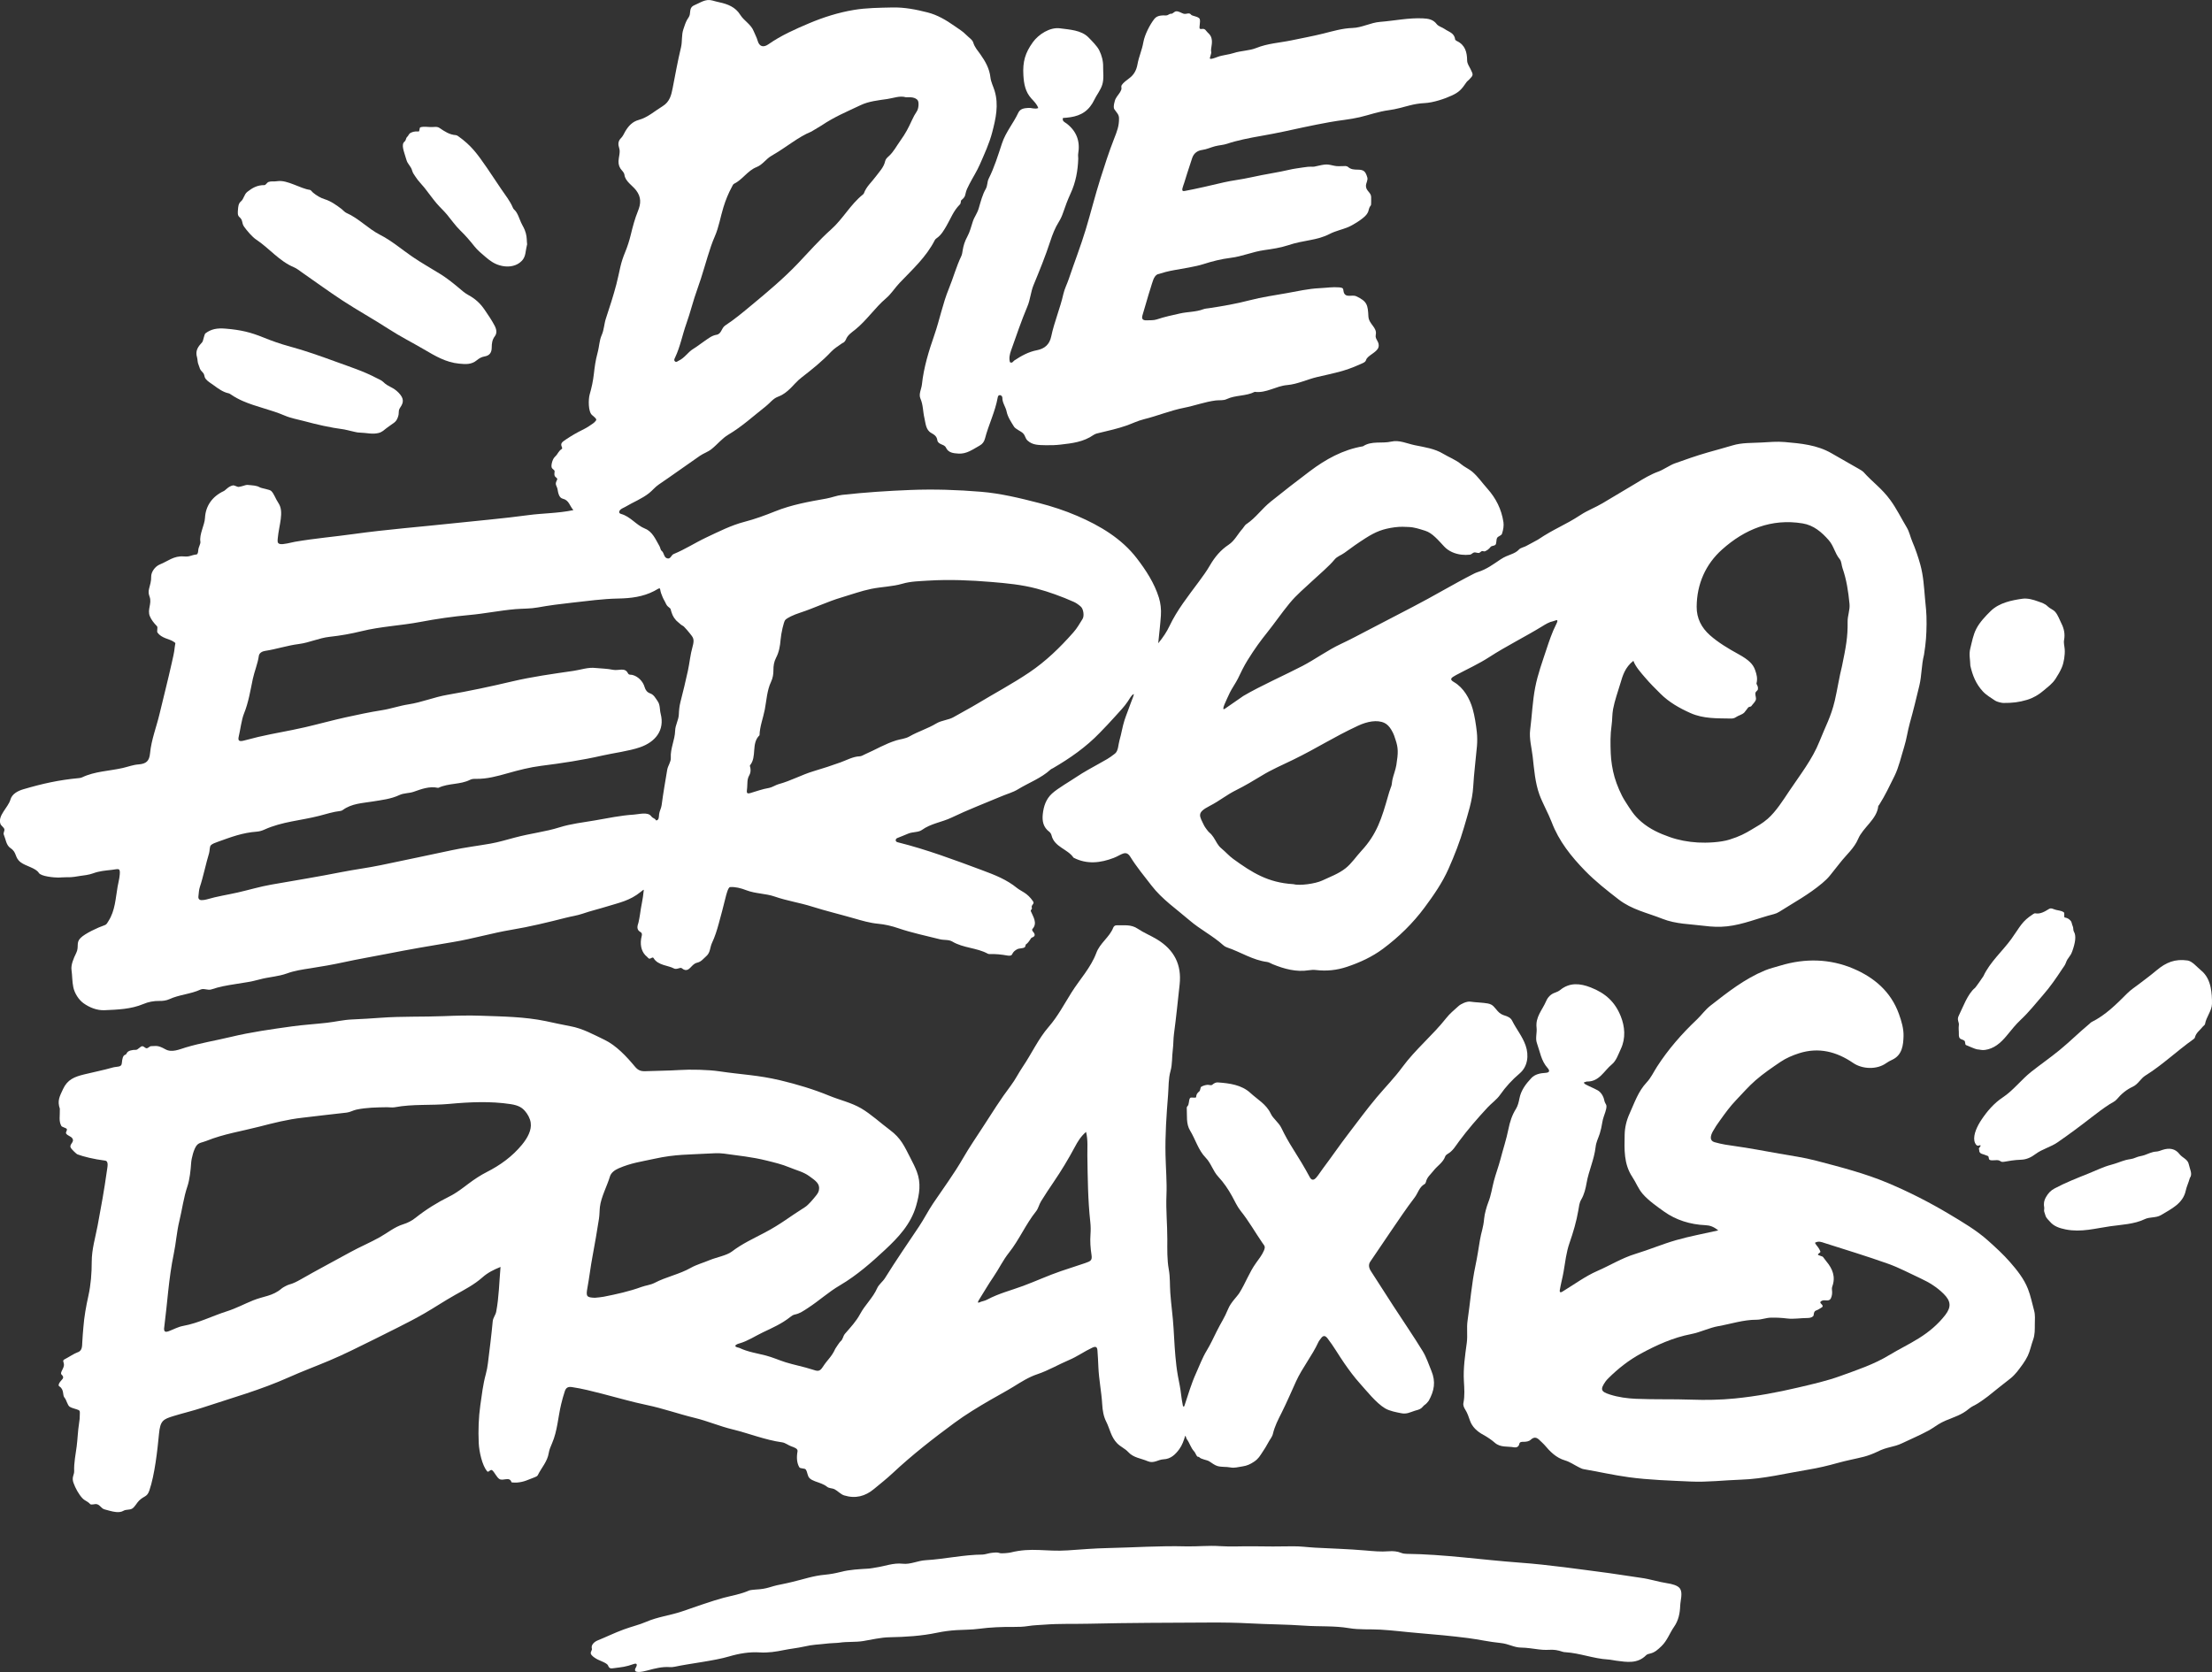
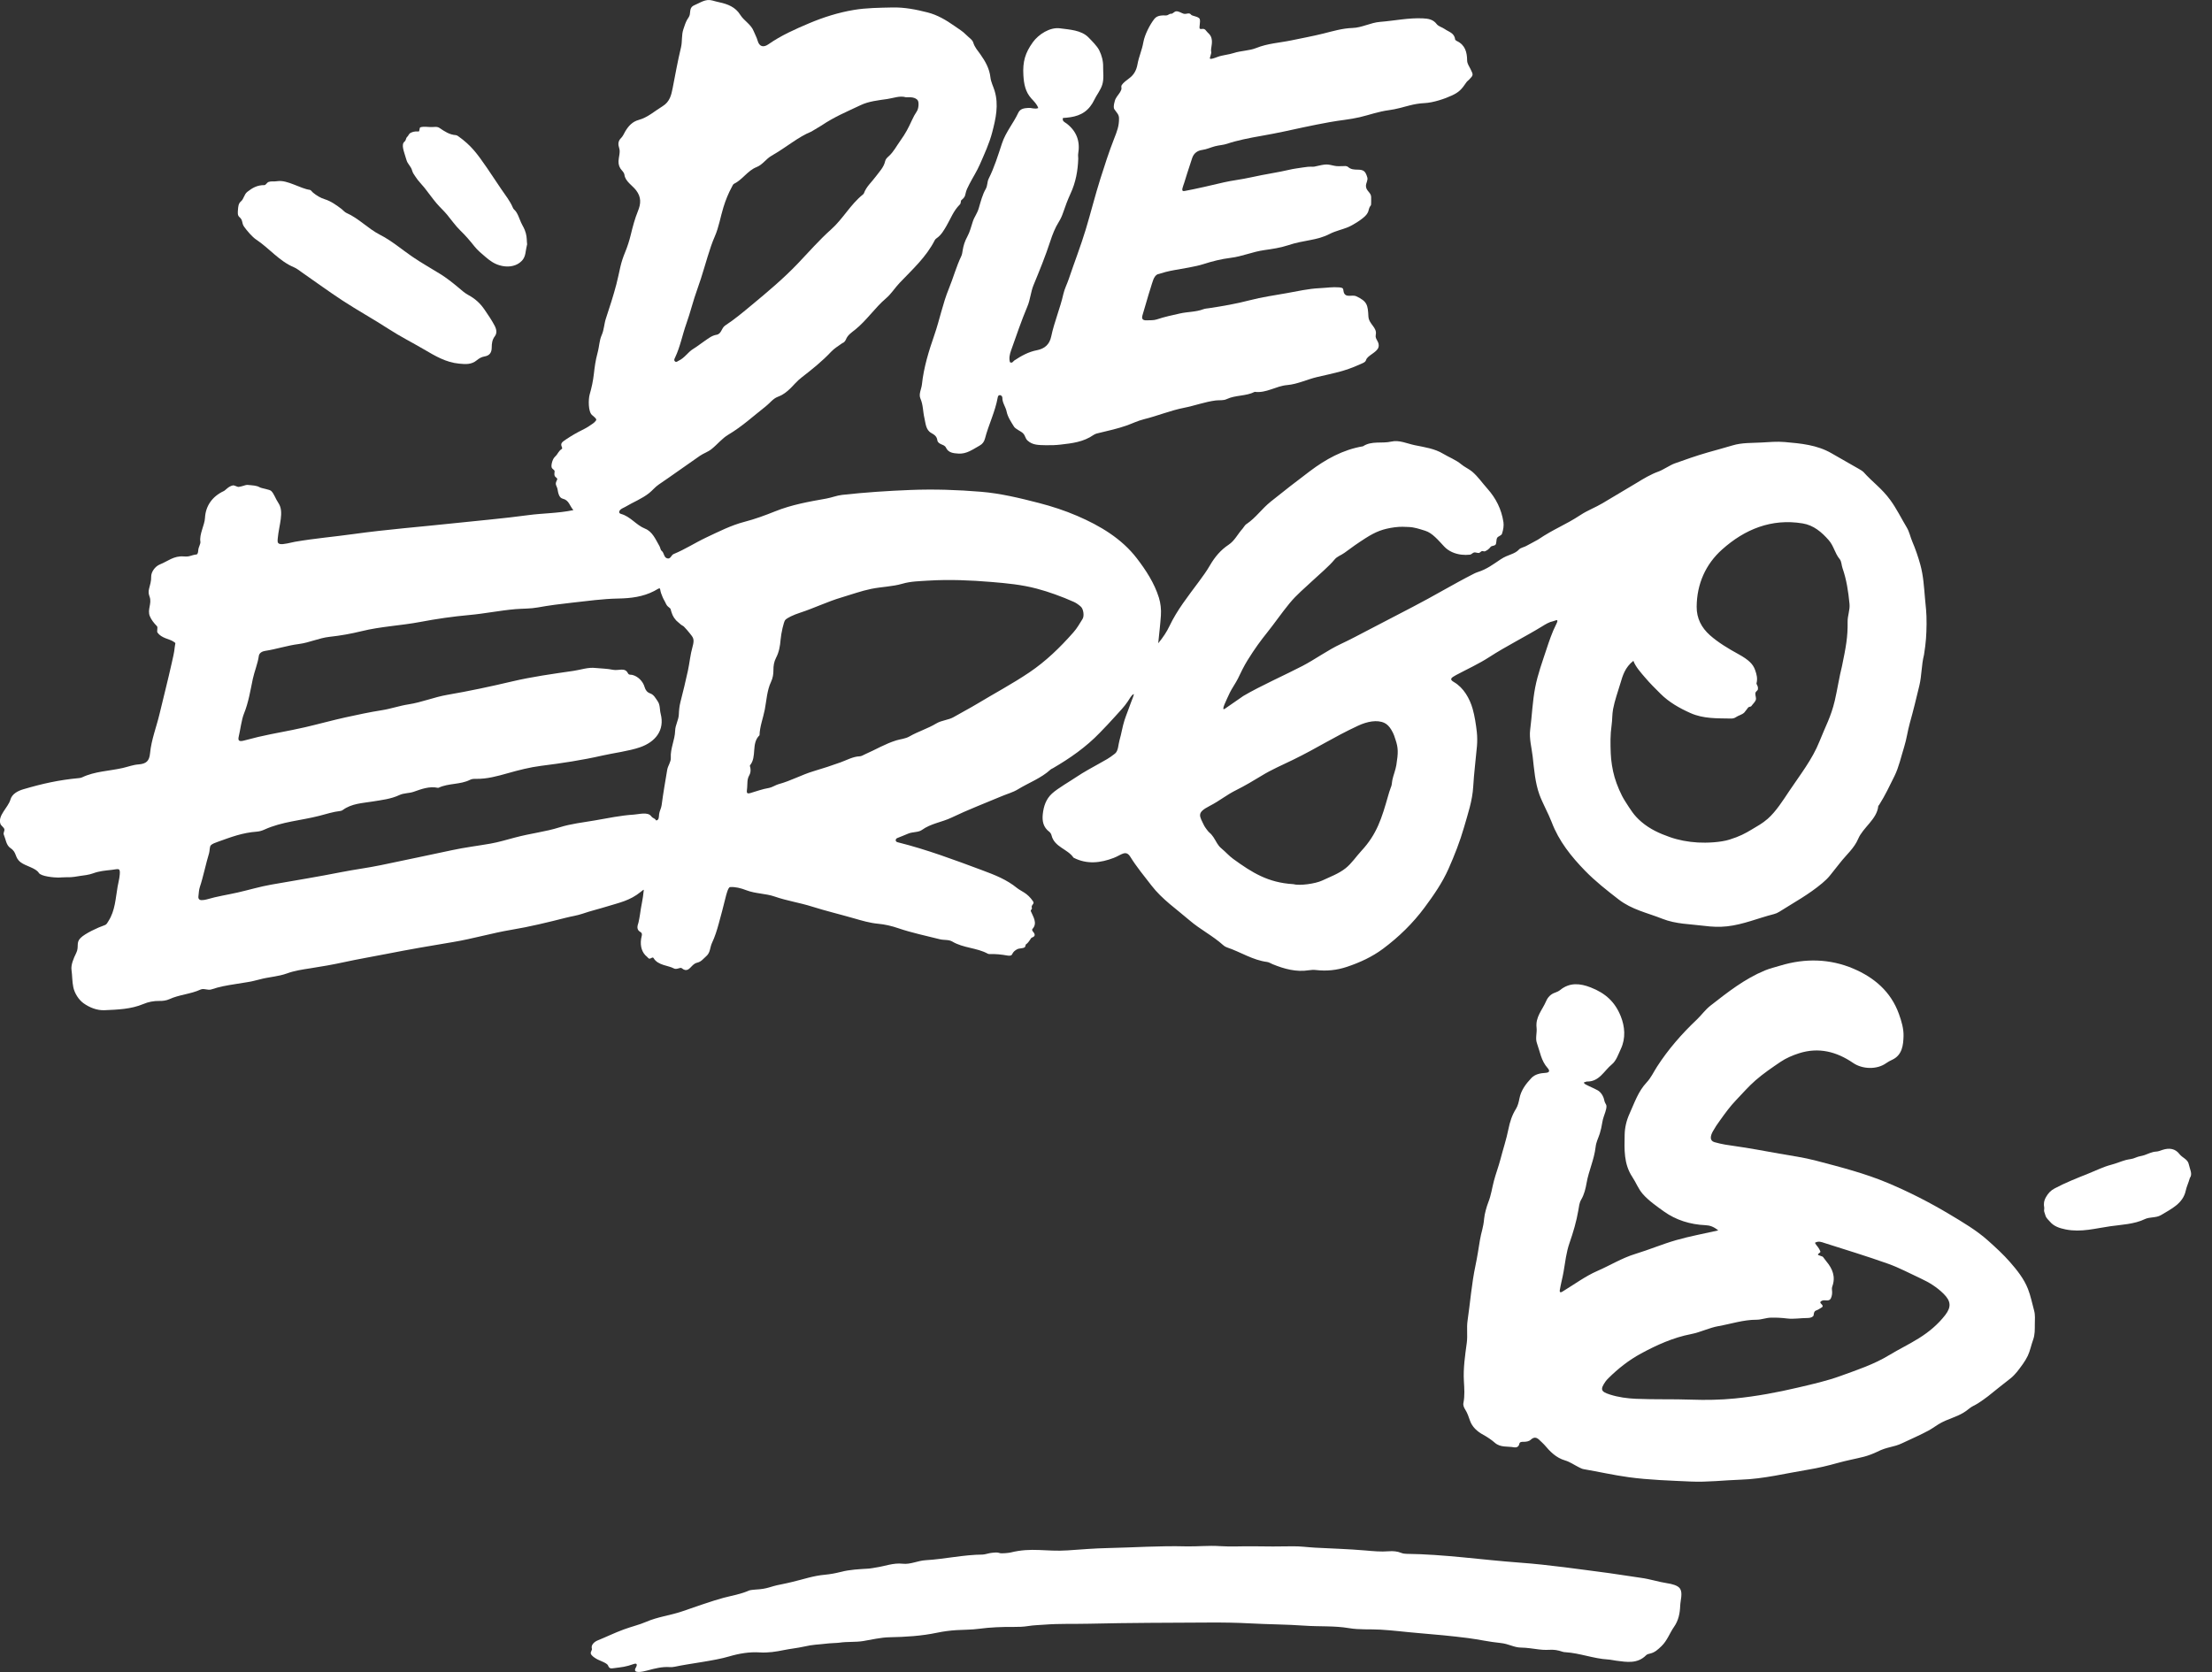
<svg xmlns="http://www.w3.org/2000/svg" id="Ebene_1" viewBox="0 0 2000 1512">
  <rect x="0" y="0" width="2000" height="1512" fill="#333333" stroke="none" />
  <defs>
    <style>.cls-1{fill:#fff;}</style>
  </defs>
  <path class="cls-1" d="m1047.34,581.56c4.46-5.44,7.57-10.2,9.98-15.28,6.95-14.68,17.02-27.25,26.56-40.17,3.55-4.81,7.07-9.6,10.06-14.78,4.31-7.45,9.64-13.91,16.96-18.74,5.47-3.61,8.27-9.8,12.62-14.54.77-.84,2.28-3.65,3.68-4.25,8.67-5.96,13.31-13.39,21.86-20.27,11.79-9.49,23.27-18.38,35.06-27.27,14.44-10.9,30.05-19.62,48.24-22.68,7.87-5.18,17.11-2.29,25.57-4.24,7.27-1.67,14.32,1.84,21.32,3.27,8.72,1.78,17.84,3,25.71,7.78,4.8,2.91,11.76,5.65,16.1,9.37,2.83,2.42,7.54,4.6,9.99,6.72,5.55,4.79,8.31,9.26,13.86,15.5,7.73,8.7,12.71,18.61,14.45,30.26.44,2.93-.07,6.76-1.3,10.38-.64,1.87-3.37,2.12-4.37,3.72-1.1,1.79-.31,5.44-1.78,6.52-1.24.91-3.35.62-4.2,1.76-1.48,1.97-3.21,3.14-5.1,3.94-.77.32-1.91-.4-2.73-.18-.98.26-1.63,1.45-2.65,1.66-1.23.25-3.13-.74-4.4-.44-1.47.35-2.3,1.84-3.77,2-2.58.29-5.14.29-7.6,0-6.16-.71-11.73-3.18-15.6-7.29-5.56-5.91-10.77-12.36-17.33-14.36-5.48-1.67-9.65-3.23-15.31-3.39-2.55-.07-6.66-.48-12.2.27-10.6,1.44-17.07,3.93-26.42,9.89-6.44,4.11-12.97,8.69-19.02,13.23-2.89,2.17-6.54,3.11-8.9,6.02-4.92,6.06-14.1,13.68-19.61,18.89-7.59,7.19-14.47,12.65-21.17,20.79-6.84,8.31-13.62,18.17-20.33,26.55-5.58,6.97-10.88,14.07-17.62,24.93-3.21,5.17-6.27,11.47-8.67,16.53-1.55,3.25-5.95,9.74-7.32,12.73-3.11,6.79-8.3,16.79-4.61,14.63.14-.08,16.78-11.63,16.92-11.72,15.5-9.12,38.15-19.14,53.39-27.09,11.42-5.96,22.9-14.36,34.57-19.81,8.49-3.96,16.79-8.41,25.01-12.7,13.21-6.89,26.46-13.85,39.73-20.68,18.81-9.68,36.89-20.68,55.75-30.26,1.12-.57,2.27-1.06,3.46-1.44,8.18-2.6,13.79-6.93,20.75-11.57,6.82-4.54,12.35-4.27,16.76-9.08,1.14-1.24,4.64-2.01,6.08-2.85,1.19-.69,9.68-5.09,10.77-5.82,15.62-10.44,23.64-12.57,38.72-22.43,6.26-4.1,13.26-6.66,19.68-10.49,7.53-4.49,27.72-16.45,30.99-18.48,5.98-3.71,13.04-7.87,19.66-10.2,3.89-1.36,10.49-5.84,14.48-7.27,10.52-3.77,19.41-6.92,30.09-10,7.41-2.14,14.88-4.08,22.26-6.32,8.59-2.62,17.47-2.14,26.25-2.64,6.97-.4,14.02-1.05,20.93-.44,14.61,1.29,29.33,2.57,42.47,10.22,6.71,3.9,13.49,7.69,20.22,11.57,1.34.78,7.42,4.05,8.43,5.18,8.79,9.81,16.48,14.67,24.39,25.47,5.69,7.76,9.92,16.53,14.85,24.73,2.48,4.12,3.25,8.68,5.09,12.94,2.81,6.51,5.35,13.99,7.2,20.7,2.81,10.18,3.29,19.75,4.26,30.61.58,6.49,1.54,13.07,1.41,23.19-.13,9.74-.47,16.18-2.32,27.83-2.36,9.25-1.99,18.65-4.23,27.93-2.7,11.23-5.41,22.47-8.54,33.6-2.08,7.39-2.9,14.53-5.2,21.86-2.7,8.6-4.72,18.11-8.7,26.18-4.43,8.97-8.46,17.56-13.85,26.07-.28.43-.81.82-.85,1.27-1.15,11.75-13.84,19.28-18.13,29.48-3.55,8.44-10.74,14.45-16.29,21.56-3,3.85-6.08,7.63-9.11,11.46-2.06,2.6-4.4,4.81-6.98,6.98-12.45,10.45-25.19,17.27-38.95,25.97-1.59,1.01-3.18,1.68-4.91,2.12-13.99,3.54-27.61,9.42-42.17,11.03-7.13.79-13.99.45-20.84-.43-12.79-1.63-25.52-1.53-37.68-6.34-14.02-5.54-27.69-8.26-39.72-17.57-10.59-8.19-21.16-16.5-30.4-26.01-12.4-12.75-23.61-26.72-30.06-43.8-2.79-7.38-8.39-17.48-11.08-24.88-3.93-10.82-4.82-22.98-6.11-34.34-.92-8.11-3.3-16.43-2.28-24.4,1.65-12.75,2.09-25.65,4.55-38.31,2.32-11.95,6.53-23.33,10.3-34.82,2-6.09,5.13-15.39,8.44-21.75,3.33-6.39-.38-3.72-2.26-3.33-4.12.85-7.16,2.87-10.01,4.61-15.24,9.35-32.87,18.1-47.9,27.84-9.51,6.17-20.07,10.96-30.09,16.31-4.63,2.47-6.23,3.88-2.02,6.31,8.85,5.1,14.37,15.02,16.98,24.25,1.84,6.51,2.98,13.94,3.79,21.13.41,3.62.44,8.71.12,12.39-1.07,12.25-2.7,24.48-3.39,36.72-.73,12.89-4.83,24.69-8.31,36.83-3.71,12.95-8.63,25.39-14.06,37.65-5.58,12.58-13.39,23.81-21.56,34.84-10.69,14.44-23.45,26.84-37.75,37.48-9.73,7.24-20.81,12.34-32.46,16.24-9.27,3.11-18.49,4.04-28.09,2.9-2.09-.25-4.2-.14-6.27.19-11.57,1.84-22.31-1.16-32.85-5.44-1.68-.68-3.29-1.82-5.03-2.04-13.06-1.66-24.01-9.07-36.17-13.13-1.29-.43-2.47-1.12-3.47-2.03-9.41-8.51-20.91-14.22-30.47-22.47-11.79-10.17-24.82-19-34.46-31.54-6.54-8.5-13.42-16.74-19.08-25.89-4.08-6.59-8.04-1.72-14.93.93-12.01,4.62-24.34,6.11-36.45-.19-5.36-7.94-17.22-9.46-19.86-20.13-.3-1.2-1.06-2.54-2.03-3.26-5.44-4.07-6.57-9.64-5.9-15.91.76-7.14,2.9-13.69,8.39-18.71,5.2-4.76,16.69-11.3,22.47-15.25,5.37-3.67,14.71-8.79,20.16-11.82,5.62-3.13,9.02-4.83,14.27-9.03,3.14-2.51,2.91-8.08,4.1-12.1,1.79-6.06,2.56-12.01,4.47-17.95,1.6-5,4.06-10.78,5.77-15.83.86-2.55,3.49-8.31,2.44-7.86-1.84.79-3.8,4.44-5.15,6.5-3.24,4.97-7.65,9.29-11.53,13.69-4.43,5.03-9.13,9.83-13.8,14.69-12.5,13.02-26.98,23.07-42.39,32.07-.67.39-1.48.62-2.04,1.13-8.68,8.01-19.83,11.98-29.71,18.03-4.36,2.67-9.52,4.03-14.29,6.04-15.24,6.41-30.72,12.32-45.61,19.46-8.77,4.21-18.69,5.28-26.88,11.22-3.15,2.28-8.42,1.57-12.47,3.33-3.22,1.4-6.51,2.65-9.77,3.97-.8.32-1.4,1.08-1.4,1.94,0,1.23.99,1.66,2.12,1.94,25.86,6.44,51.14,15.93,76.07,25.21,11.5,4.28,22.07,8.39,31.52,16.08,3.75,3.06,9.23,4.24,14.52,12.1,1.63,2.42-2.15,3.11-1.11,5.89.46,1.23-1.43,1.77-.91,3.03,2.03,4.88,6.19,10.71,1.54,15.9-.86.96-.09,1.95.57,2.73,1.95,2.31,1.95,4.1-1.17,5.17-.24.08-.56.32-.7.53-2.32,3.55-3.15,4.54-4.64,5.59-.69.49-.15,1.96-1.35,2.75-1.57,1.03-4.78.73-6.48,1.61-1.92.99-3.68,2.25-4.69,4.58-.65,1.5-2.72,1.46-4.24,1.18-5.37-.96-10.76-1.51-16.22-1.35-.51.01-1.08-.06-1.52-.3-10.07-5.51-22.16-5.04-32.15-11.01-3.24-1.94-7.56-1.12-11.36-2.09-12.54-3.21-25.23-5.76-37.53-9.98-5.84-2-12.02-3.46-18.15-4.02-7.59-.69-14.8-2.87-21.94-4.92-12.53-3.6-25.65-6.75-37.95-10.64-11.05-3.5-22.51-5.16-33.53-9-8.37-2.92-17.33-2.51-25.75-5.75-4.95-1.91-10-3.2-14.74-2.84-1.76.14-3.53,7.34-4.14,9.86-1.87,7.79-3.98,15.52-6.08,23.25-1.64,6.01-3.48,11.89-6.11,17.44-1.85,3.91-1.39,8.69-5.15,11.92-2.54,2.18-4.52,5.02-8.03,5.82-1.84.42-3.23,1.42-4.57,2.74-2.66,2.63-4.94,6.18-9.64,2.28-1.29-1.07-4.51,1.7-7.18.19-4.69-2.65-14.4-2.64-18.2-9.28-.76-1.33-2.28.34-3.57.54-.91.14-1.55-1.09-2.39-1.76-4.34-3.43-6.39-9.16-5.33-16.21.32-2.11,1.68-4.88-.45-6.04-4.03-2.21-2.96-5.51-1.92-8.74.3-.95,1.17-5.97,1.27-6.71,1.12-8.67,2.75-14.16,3.45-22.09.1-1.12.23-1.25-2.71,1.13-9.88,8-19.28,9.7-30.36,13.14-7.36,2.29-14.88,4.05-22.16,6.56-4.89,1.69-10.01,2.37-14.99,3.64-16.48,4.19-32.74,8.17-49.59,10.97-17.04,2.83-34.82,8.1-52.33,11-20.16,3.34-40.32,6.8-60.33,10.76-12.86,2.54-25.88,4.72-38.73,7.53-9.91,2.17-20.15,3.93-30.31,5.51-7.12,1.11-14.13,2.1-21.09,4.64-7.91,2.88-16.72,3.18-24.9,5.47-14.25,3.99-29.26,4.1-43.29,8.94-3.39,1.17-6.78-1.28-9.96.19-8.98,4.13-19.09,4.51-28.07,8.64-2.86,1.31-6,1.67-9.14,1.62-5.02-.08-9.89.86-14.44,2.78-11.26,4.73-23.24,5.06-35.07,5.6-6.73.31-13.52-2.37-18.93-6.23-4.55-3.24-8.19-9.12-9.34-14.6-1.08-5.19-.89-10.4-1.63-15.71-.61-4.37,1.83-10.3,4.19-15.02,2.96-5.92-.43-9.24,3.94-13.7,4.05-4.13,15.73-9.55,21.8-11.61,2.02-.68,2.53-2.25,3.5-3.77,6.1-9.51,6.38-20.53,8.27-31.13.27-1.53,1.33-6.29,1.55-7.83,1.45-10.03-.15-8.05-7.06-7.29-5.93.66-11.12,1.05-16.75,3.15-3.67,1.37-8.91,1.96-11.7,2.32-3.05.38-6.49,1.38-12.35,1.18-2.02-.07-5.27.28-7.32.29-3.55.03-15.64-.99-17.61-4.22-2.72-4.46-11.96-6.14-16.44-9.62-5.72-4.44-3.09-8.75-9.19-12.8-3.91-2.6-4.27-8.01-6.06-12.22-.68-1.6.96-3.27.5-4.96-.43-1.57-2.97-3.15-3.51-4.67-2.69-7.58,7.06-14.97,9.02-22.01,1.43-5.11,6.64-7.88,11.75-9.38,17.36-5.09,31.91-8.34,49.92-10.04,1.03-.1,2.12-.22,3.03-.66,11.62-5.57,24.47-5.71,36.72-8.48,4.76-1.07,9.3-2.89,14.31-3.26,7.06-.52,9.85-3.05,10.51-10.04,1.18-12.38,5.81-23.85,8.63-35.79,3.61-15.25,7.57-30.43,10.96-45.73,1.01-4.54,2.32-9.68,2.74-14.51.36-4.17,1.68-3.17-1.63-5.28-3.22-2.06-10.43-2.84-13.96-7.86-.84-1.19.53-4.75-.47-5.77-2.83-2.87-5.18-5.94-6.44-9-2.53-6.13,2.06-11.49-.24-17.71-.97-2.62-1.16-4.5-.47-7.18.91-3.54,2.02-6.96,1.92-11.05-.09-3.69,3.18-9.11,8.03-11.01,6.8-2.66,12.39-7.91,21.43-7.15,5.67.48,6.08-1.09,11.57-1.81,1.21-.16,1.44-2.64,1.56-4.17.2-2.51,2.21-5.46,1.89-7.37-1.11-6.75,3.82-14.96,4.15-21.42.55-10.86,6.53-19.49,17.02-24.36,1.64-.76,4.21-4.42,8.49-5.16.93-.16,3.97,1.57,4.89,1.43,3.97-.59,6.44-2,7.98-1.84,4.69.48,8.16.45,11.11,2.17,1.71,1,8.98,1.92,10.42,3.34,2.7,2.68,3.69,6.75,6.55,11,5.3,7.86.4,20-.65,31.75-.24,2.69-.51,4.46,1.81,5.15,2.81.84,10.56-1.42,13.74-1.97,17.78-3.07,34.8-4.47,52.66-6.96,30.27-4.21,60.72-6.55,91.08-9.81,22.36-2.4,44.79-4.29,67.06-7.31,13.3-1.81,26.82-1.59,40.95-4.55-3.5-3.81-3.8-8.96-9.69-10.35-3.36-.79-4.13-5.47-4.62-8.37-.54-3.21-2.64-4.22-.94-7.6,1.22-2.43.73-2.07-1.19-3.93-.5-.49-.94-1.68-.68-3.39.41-2.64-.07-2.05-2.1-4.13-1.6-1.64.25-8.26,2.24-10.16,2.9-2.78,2.12-2.92,4.74-5.98,1.37-1.6,2.72-1,1.76-3.25-1.3-3.04-.15-4.17,3.7-6.73,5.98-3.96,10.25-6.33,14.14-8.25,1.94-.96,3.86-1.95,6-3.27.41-.25,1.46-1.01,1.86-1.26,1.98-1.26,3.93-2.54,5.15-4.31.53-.77.93-1.39-3.49-4.99-3.56-2.9-3.42-14.29-2.16-18.65,1.83-6.33,3.07-12.2,3.79-18.56.67-5.89,1.42-11.91,3.25-18.69,1.9-7.04,1.47-11.05,3.95-16.72,2-4.57,2.06-9.79,3.68-14.7,3.37-10.24,6.75-20.54,9.47-30.96,1.33-5.1,2.4-10.44,3.59-15.67,1.03-4.52,2.51-8.93,4.3-13.26,2.13-5.16,3.83-10.44,5.16-15.97,1.73-7.14,3.65-14.46,6.46-21.31,2.77-6.75,3.05-12.57-1.62-18.7-3.38-4.44-9.86-8.11-10.59-14.05-.17-1.41-1.26-2.86-2.28-3.97-2.25-2.44-3.22-5.14-3.08-8.48.15-3.69,1.79-8.14.64-11.58-1.13-3.37-1.22-6.46,1.7-9.29,1.61-1.57,2.53-3.87,3.7-5.88,2.84-4.84,6.48-8.87,12.05-10.39,8.39-2.28,14.61-8.11,21.76-12.46,6.48-3.94,7.91-10.22,9.07-16.2,2.4-12.34,4.62-24.73,7.56-36.95,1.32-5.47.3-11.06,2.2-16.56.99-2.87,1.82-5.77,3.32-8.44.88-1.56,2.12-2.89,2.46-4.79.58-3.14-.12-6.68,4.14-8.4,5.25-2.13,9.94-5.95,16.1-4.29,2.11.57,4.21,1.17,6.35,1.62,7.66,1.63,14.68,4.34,18.99,11.33,3.39,5.49,9.69,8.52,12.18,14.83,1.13,2.86,2.71,5.53,3.55,8.57,1.46,5.28,5.09,6.54,9.74,3.29,11.4-7.97,23.97-13.56,36.71-18.95,13.09-5.54,26.67-9.8,40.51-12.12,11.35-1.91,23.16-1.96,34.82-2.23,11.08-.26,21.69,1.88,32.1,4.54,8.66,2.21,16.61,6.9,24.06,12.14,3.79,2.67,7.44,4.81,10.56,7.99s5.67,4.37,6.48,7.09c1.25,4.22,4,7.21,6.37,10.53,4.53,6.38,8.28,12.99,9.16,20.99.45,4.1,2.47,7.87,3.69,11.8,4.03,13.02,1.08,25.65-2.13,37.98-2.59,9.94-7.02,19.45-11.15,28.92-2.68,6.14-6.39,11.82-9.46,17.79-1.42,2.75-2.91,5.62-3.47,8.6-.51,2.74-1.25,3.76-3.68,5.79-1.02.85-.14,2.66-1.45,3.97-5.91,5.97-8.13,12.53-11.95,19.11-2.41,4.15-4.87,8.57-9.08,11.45-.63.43-1.27,1.01-1.61,1.68-7.73,15.27-20.27,26.55-31.82,38.67-4.25,4.46-7.56,9.92-12.2,13.87-10.23,8.71-17.62,20.14-28.11,28.53-3.19,2.55-6.67,4.73-8.27,8.86-.51,1.32-1.94,2.96-3.18,3.2-3.77,2.73-7.24,4.71-10.2,7.86-8.06,8.59-17.23,15.91-26.51,23.1-2.14,1.65-4.13,3.48-5.96,5.46-4.54,4.91-9.09,9.72-15.7,12.15-4.37,1.61-7.2,5.71-10.83,8.56-11.14,8.75-21.57,18.37-33.88,25.66-5.73,3.4-9.97,8.89-15.25,13.08-3.35,2.66-7.18,3.78-10.47,6.05-12.47,8.61-24.74,17.52-37.28,26.02-3.29,2.23-5.62,5.31-8.68,7.73-6.59,5.2-14.4,8.16-21.49,12.41-1.33.79-2.86,1.3-4.05,2.24-1.71,1.34-2.32,3.5.17,4.17,8.56,2.32,13.6,10.07,21.73,13.31,6.7,2.66,9.59,9.85,13.07,15.9.77,1.33.85,3.33,1.92,4.17,2.35,1.84,1.86,5.66,4.76,6.72,3.35,1.23,3.8-2.9,6.07-3.82,10.31-4.2,19.66-10.35,29.63-15.03,11.15-5.24,22.25-10.94,34.41-14.1,9.46-2.46,18.66-5.83,27.73-9.48,14.98-6.03,30.62-8.78,46.28-11.55,4.87-.86,9.39-2.79,14.35-3.34,20.6-2.26,41.21-3.65,61.94-4.45,21.3-.83,42.47-.12,63.63,1.64,17.79,1.48,35.17,5.72,52.43,10.17,11.77,3.04,23.34,6.83,34.5,11.63,20.67,8.9,40.19,20.52,53.86,38.32,8.19,10.66,15.9,22.4,20.01,35.64,1.59,5.14,2.17,10.71,1.8,16.16-.52,7.73-1.46,15.44-2.4,24.92Zm-508.62,22.52c5.16.5,10.42.56,15.46,1.62,5.11,1.07,10.78-2.52,13.56,3.1.89,1.79,2.62,1.18,4.06,1.55,5.09,1.29,9.58,5.82,11.02,10.95.75,2.67,2.3,4.78,4.89,5.68,3.56,1.24,4.96,4.34,6.88,7.06,2.44,3.46,1.77,7.63,2.74,11.35,3.95,15.15-4.99,25.67-18.7,30.39-10.08,3.48-23.92,5.17-34.26,7.53-18.08,4.12-36.57,6.9-55.07,9.23-10.17,1.28-20.25,3.87-30.14,6.67-9.51,2.69-18.93,5.31-28.91,5.11-1.8-.04-3.56.02-5.29.89-8.92,4.48-19.38,2.89-28.37,7.14-.2.1-.44.12-.66.08-7.79-1.63-14.87,1.12-21.97,3.6-4.18,1.46-8.77,1.02-12.85,2.94-7.62,3.59-15.91,4.48-24.07,5.81-9.36,1.53-19.07,1.77-27.16,7.74-.63.46-1.35.76-2.13.84-6.49.7-12.68,2.75-18.95,4.37-16.72,4.31-33.8,5.23-49.68,12.45-2.1.95-4.44,1.69-6.72,1.86-13.48,1.01-23.28,4.87-35.7,9.3-2.03.72-4.83,1.72-6.07,3.04s-.95,5.08-1.58,7.11c-2.7,8.65-5.43,22.02-8.36,30.62-.9,2.65-.92,5.6-1.29,8.42-.3,2.27.81,3.5,3.04,3.46,1.53-.03,3.11-.24,4.58-.68,9.28-2.76,18.63-4.11,28.04-6.25,10.01-2.28,20.1-5.32,30.23-7.09,21.17-3.7,42.4-7.15,63.48-11.33,11.96-2.37,24.06-3.84,35.95-6.35,21.26-4.48,42.88-8.92,64.12-13.5,11.38-2.46,22.99-3.86,34.47-5.87,7.4-1.3,14.87-3.56,22.08-5.47,15.36-4.08,27.25-5.12,40.62-9.31,10.34-3.24,21.19-4.4,31.88-6.24,11.73-2.02,23.34-4.52,35.27-5.25,4.3-.26,12.36-2.61,15.41,1.24,2.23,2.82,3.39,1.63,4.55,4.01,2.89.08,2.57-3.55,2.81-5.6.34-2.88,1.9-5.26,2.28-8.16,1.41-10.73,3.26-21.41,5.06-32.09.6-3.56,3.44-7.12,3.23-10.59-.53-8.58,3.69-16.27,3.92-24.57.14-5.41,3.13-9.55,3.34-14.84.15-3.75.51-7.49,1.44-11.13,2.4-9.43,4.72-18.88,6.77-28.39,1.55-7.18,2.11-14.33,4.19-21.66,2.08-7.32.36-8.45-2.61-12.3-1.59-2.06-3.37-3.99-5.17-5.9-.66-.7-2.38-1.39-3.04-2.09-.76-.81-3.23-2.64-3.96-3.47-3.17-3.6-3.78-5.75-5.19-10.63-.06-.22-1.63-1.47-1.83-1.63-2.22-1.76-2.24-3.35-3.73-5.83-1.21-2.01-2.12-4.47-2.91-6.57-.91-2.42-.55-4.56-1.63-4.4-.76.11-2.55,1.34-4.59,2.4-10.16,5.31-21.41,6.62-32.34,6.81-14.12.25-27.95,2.22-41.87,3.74-10.43,1.14-20.84,2.46-31.16,4.34-6.7,1.22-13.43.96-20.12,1.52-13.95,1.18-27.65,4.04-41.55,5.29-14.94,1.35-29.77,3.49-44.47,6.28-17.61,3.34-35.58,4.04-53.04,8.34-9.52,2.34-19.18,4.06-28.92,5.11-9.6,1.04-18.37,5.31-27.76,6.5-10.67,1.35-20.08,4.63-30.61,6.24-2.53.39-5.3,1.74-5.68,4.67-.85,6.5-4.08,14.34-5.42,20.72-2.21,10.56-3.88,21.28-8.01,31.42-2.14,5.24-3.37,15.13-4.71,20.66-.87,3.6.28,4.62,4.05,3.78,4.55-1.01,9.01-2.41,13.55-3.45,16.89-3.87,25.31-4.9,42.22-8.74,9.58-2.18,27.19-6.9,36.81-8.97,10.84-2.33,21.69-4.74,32.64-6.43,8.23-1.27,16.08-4.08,24.26-5.32,11.75-1.78,23.32-6.59,35.03-8.6,19.58-3.37,39.03-7.5,58.41-12.08,18.37-4.34,37.18-6.9,55.89-9.63,6.61-.97,13.12-3.44,20.01-2.56Zm938.11-6.47c-7.56,5.89-9.69,13.4-11.73,20.31-2.27,7.67-5.14,15.46-6.62,23.35-.9,4.8-.63,9.63-1.33,14.49-1.28,8.89-1.09,16.63-.79,25.36.23,6.65,1.54,15.06,3.46,21.65,2,6.88,5.68,15.77,9.49,21.67,4.98,7.72,7.8,12.83,14.76,18.75,7.86,6.69,16.41,10.51,25.67,13.77,7.95,2.8,16.42,4.4,25.43,4.92,7.86.46,20.45-.06,28.62-2.63,9.26-2.91,14.03-5.48,20.38-9.32,4.68-2.83,9.11-5.12,14.05-9.42,7.56-6.57,14.23-17.22,19.51-25.11,9.56-14.28,20.96-28.74,27.38-44.96,5.58-14.11,10.28-21.87,13.84-36.88,2.06-8.68,4.22-22.41,6.48-31.05,3.55-17.2,5.33-26.43,5.11-40.29-.09-5.48,2.25-10.59,1.71-16.13-1.08-11.11-2.66-21.83-6.33-32.33-.94-2.68-.84-6.07-2.5-8.07-4.5-5.41-5.29-11.87-9.91-17.15-6.43-7.35-13.73-13.59-23.67-15.22-28.24-4.64-52.39,5.37-72.78,23.59-14.89,13.31-22.85,31.16-23,51.74-.08,10.45,4.31,18.94,11.96,25.75,7.39,6.58,16.87,12.26,25.55,17.01,9.83,5.38,13.48,9.3,15.29,14.4,1.45,4.07,2.43,7.67,1.3,12.15-.25.99,1.62,1.95,1.29,5.25-.15,1.57-2.29,1.85-2.34,3.99-.05,2.37,1.05,3.96.36,5.93-.6,1.72-2.94,3.86-3.93,5.33-.55.82-2.21.54-2.86,1.29-.64.74-2.87,3.93-3.58,4.62-2.14,2.07-5.16,2.51-7.72,4.28-1.32.91-2.88,1.16-4.46,1.13-12.29-.26-24.59.31-36.34-4.9-10.07-4.46-19.62-9.93-27.25-17.56-5.28-5.28-9.11-8.98-14.1-14.83-3.37-3.95-8.42-9.46-10.39-14.9Zm-637.55-72.56c-7.85.55-15.59.55-23.46,2.84-9.01,2.62-18.72,2.72-28.09,4.63-9.16,1.87-17.84,5.09-26.67,7.69-12.81,3.77-24.96,9.73-37.68,13.88-5.81,1.89-11.77,4.62-13.47,6.65-1.31,1.56-3.65,11.84-4.14,17.81-.47,5.81-1.45,11.25-4.11,16.33-1.87,3.57-2.39,7.28-2.37,11.17.02,3.66-.54,7.11-2.15,10.53-3.71,7.88-4.04,16.72-5.65,25.06-1.49,7.76-4.55,15.25-4.77,23.26-7.8,7.48-2.09,19.26-8.6,27.19-.32.39.18,1.48.32,2.23.46,2.39.14,4.9-.99,6.81-2.15,3.63-1.55,7.55-1.91,11.33-.37,3.79-1.05,5.85,2.97,4.68,5.44-1.58,10.5-3.54,17.01-4.66,2.41-.42,6.05-2.72,8.33-3.33,11.52-3.11,20.82-8.54,32.24-11.92,8.61-2.55,15.55-4.85,24.01-7.88,5.07-1.82,11.37-5.27,17-5.39,1.87-.04,3.39-1.17,5.05-1.89,9.47-4.11,18.34-9.53,28.32-12.57,3.92-1.2,8.07-1.39,11.83-3.55,7.78-4.48,16.51-7.06,24.24-11.72,4.89-2.95,11.12-3.08,15.71-5.77,6.86-4.02,13.96-7.62,20.75-11.72,15.86-9.57,32.21-18.27,47.64-28.66,15.12-10.19,27.83-22.59,39.76-36.1,3.69-4.18,5.5-7.68,8.39-12.25,1.72-2.73.79-8.83-1.35-10.95-1.43-1.42-4.37-3.52-6.23-4.36-5.98-2.69-11.24-4.76-17.39-6.98-5.43-1.95-10.94-3.7-16.56-5.18-13.44-3.55-26.81-4.82-40.78-5.98-19.06-1.59-38.09-2.39-57.19-1.23Zm-20.25-437.11c-5.6-1.59-11.13.77-16.69,1.58-8.14,1.19-16.79,2.05-24.05,5.5-12.85,6.1-23.61,10.46-35.53,18.47-.2.14-8.94,5.42-9.18,5.52-12.06,4.88-21.81,13.71-36.08,21.91-5.01,2.88-7.95,8.03-13.45,10.19-8.11,3.18-12.67,11.37-20.46,15.16-.8.39-1.24,1.62-1.73,2.52-3.24,5.91-5.73,12.07-7.74,18.56-2.72,8.8-4.12,17.99-7.83,26.48-1.24,2.84-2.36,5.69-3.37,8.63-4.42,12.95-7.74,26.24-12.45,39.11-3.72,10.18-6.21,20.81-9.85,31.02-3.63,10.18-5.57,20.92-10.23,30.74-.58,1.21-1.29,2.44-.08,3.49,1.27,1.1,2.29-.18,3.42-.69,5.29-2.41,8.23-7.69,13.11-10.64,3.53-2.13,6.75-4.79,10.19-7.09,3.4-2.27,6.53-4.98,10.85-5.67,4.54-.73,4.28-6.09,7.9-8.44,8.36-5.44,16.06-11.95,23.77-18.34,14.44-11.96,28.84-24.04,41.78-37.6,9.94-10.42,19.44-21.35,30.17-30.91,10.7-9.53,17.42-22.48,28.59-31.43.39-.32.84-.71,1-1.16,2.19-6.12,7.13-10.24,10.82-15.28,3.15-4.3,7.21-8.23,8.42-13.82.39-1.82,1.75-3.15,3.13-4.37,4.51-4,7.16-9.36,10.61-14.16,4.78-6.66,7.14-11.27,10.51-18.6,1.26-2.73,2.65-5.4,4.37-7.92,1.79-2.63,1.99-8.12.93-9.81-1.07-1.72-3.45-2.81-6.77-2.96-1.29-.06-2.58,0-4.08,0Zm350.19,711.59c5.77,1.63,19.99-.34,26.17-3.22,7.31-3.41,15-6.21,21.25-11.16,5.42-4.3,9.53-10.6,14.27-15.71,14.11-15.21,18.41-29.59,24.16-49.72.42-1.46,1.69-5.85,2.3-7.18,1.28-2.77,1.04-4.76,1.57-7.31.9-4.29,2.9-9.04,3.58-13.37,1.78-11.25,1.78-15.45-.74-22.92-.74-2.18-1.34-4.9-3.78-8.96-1.74-2.9-3.79-5.08-6.28-6.25-6.49-3.06-15.53-1.34-23.83,2.54-22.96,10.72-36.03,19.71-58.9,30.87-9.58,4.68-19.48,8.87-28.5,14.47-5.96,3.7-15.87,9.47-22.16,12.57-10.02,4.95-14.75,9.56-24.72,14.69-12,6.18-9.14,8.84-4.81,17.85.54,1.13,3.77,5.58,4.81,6.3,1.12.78,2.76,2.88,3.51,4,2.94,4.43,3.66,7.24,7.29,10.25,3.64,3.01,6.85,6.72,10.59,9.43,17.08,12.39,31.49,21.49,54.21,22.83Z" />
-   <path class="cls-1" d="m1071.02,1270.93c3.46-10.26,6.08-19.63,10.55-29.45,3.06-6.73,5.59-13.73,9.53-20.21,3.28-5.39,6.02-11.34,8.87-17.1,4.12-8.31,6.82-11.7,10.53-20.62,2.5-6.01,7.78-10.66,10.18-14.48,5.47-8.74,8.89-18.56,14.99-26.98,2.22-3.07,5.54-7.32,7.12-11.2,1.54-3.79.57-4.11-1.44-7.03-6.56-9.56-12.25-19.68-19.55-28.77-3.2-3.99-5.32-8.85-7.82-13.38-3.49-6.34-7.61-12.39-12.45-17.58-4.86-5.2-6.49-12.19-11.39-17.21-6.77-6.94-9.18-16.49-14.13-24.56-3.74-6.09-2.6-13.56-2.99-20.5-.03-.47.2-1.13.55-1.42,1.82-1.54,1.04-5.49,2.43-7.5.8-1.15,5.43.49,5.51-.9.18-3.07,1.79-4.17,3.08-5.34.66-.6.72-3.46,1.51-3.92,1.48-.86,3.23-1.47,5.44-1.76,1.62-.21,3.39.91,4.57-.1,1.42-1.21,3.1-2.22,4.92-2.09,10.67.76,21.54,2.14,29.63,9.61,6.32,5.84,14.26,10.08,18.28,18.59,2.24,4.74,7.22,7.94,9.65,13.02,3.09,6.46,6.62,12.75,10.45,18.79,5.33,8.4,10.48,16.88,15.18,25.65,1.63,3.04,3.66,3.08,6.08.19,2.16-2.58,3.92-5.48,5.95-8.17,7.77-10.31,15.06-21.03,22.88-31.22,8.47-11.04,16.7-22.34,25.69-33.02,7.66-9.09,16.07-17.67,23.04-27.16,11.85-16.15,27.4-28.78,39.72-44.4,3.49-4.43,6.93-7.03,11.11-10.88,2.15-1.98,7.52-4.51,10.7-4.03,4.52.69,11.24.8,15.72,1.63,4.88.9,5.83,3.37,9.06,6.95,1.93,2.14,3.83,3.22,6.23,3.94,2.83.85,5.46,1.99,6.82,4.72,3.78,7.61,9.32,14.16,12.18,22.4,3.13,9,1.93,19.08-5.44,25.31-6.77,5.73-12.6,12.11-17.66,19.33-3.1,4.42-7.66,7.47-11.32,11.43-9.1,9.82-17.84,19.87-25.82,30.64-3,4.05-5.58,8.74-10.31,11.36-.87.48-1.82,1.33-2.13,2.21-1.96,5.61-7.2,8.53-10.6,12.96-2.5,3.26-5.91,5.79-6.83,10.13-.15.72-.63,1.61-1.22,1.94-4.91,2.72-5.97,8.21-9.03,12.18-7.73,10.05-14.68,20.65-21.86,31.05-6.14,8.9-12.03,17.99-18.21,26.88-1.96,2.82-1.26,5.83.62,8.73,6.79,10.42,13.43,20.93,20.19,31.37,8.16,12.59,18.79,28.14,26.59,40.94,3.33,5.46,5.33,11.75,7.81,17.71,4.18,10.05,2.54,18.1-2.32,26.99-.35.64-2.55,3.1-3.16,3.43-1.4.75-2.63,2.68-3.81,3.52-1.83,1.31-3.56,1.51-5.68,2.19-4.52,1.44-7.36,3.25-12.44,2.21-4.02-.82-10.2-1.88-14.42-4.37-8.1-4.79-16.87-15.98-22.78-22.54-5.11-5.67-9.66-11.85-14.09-18.23-5.16-7.43-9.61-15.35-15.17-22.52-2.2-2.84-4.09-2.76-6.06.12-.73,1.07-1.67,2.04-2.2,3.2-5.71,12.49-14.58,23.18-20.27,35.68-4.26,9.37-8.3,18.84-12.9,28.04-3.38,6.77-6.27,12.11-8.01,19.44-.63,2.67-2.94,5.31-4.17,7.73-1.51,2.96-3.33,5.76-5.11,8.43-2.49,3.73-3.64,6.13-7.76,8.91-3.43,2.31-6.54,3.67-10.3,4.2-4.16.59-7.3,1.69-11.11.95s-7.85-.18-11.63-1.24c-2.53-.71-5.01-2.74-7.41-4.25-2.3-1.44-7.24-1.72-9.15-3.82-.39-.43-1.38-.19-1.76-.62-1.15-1.32-1.65-3.3-2.75-4.5-3.18-3.45-3.96-7.51-6.78-11.32-.44-.6-1.02-3.86-1.44-2.51-1.17,3.77-2.52,7.96-5.14,11.59-3.67,5.08-7.93,9.07-14.39,9.33-4.78.19-8.79,4.06-14.22,1.72-5.99-2.59-12.98-3.11-17.66-8.29-2.92-3.22-6.95-4.72-10.1-7.98-5.55-5.73-6.51-13.02-9.77-19.43-2.44-4.78-3.32-10.07-3.65-15.67-.66-11.36-3.03-22.59-3.48-34-.19-4.92-.47-9.83-.83-14.74-.22-2.94-1.24-4.15-4.54-2.62-7.25,3.35-13.72,8.08-21.11,11.2-9.65,4.08-18.79,9.54-28.67,12.84-8,2.67-14.7,7.04-21.67,11.33-6.82,4.19-13.91,7.93-20.84,11.95-11.13,6.46-22.14,13.11-32.51,20.75-19.35,14.24-38.25,29.01-55.82,45.45-5.45,5.1-11.36,9.76-17.12,14.51-7.67,6.33-16.44,8.79-26.78,5.6-3.03-.93-5.87-4.14-8.55-5.49-2.49-1.26-4.83-.62-7.05-2.43-1.44-1.18-3.03-1.91-4.71-2.64-3.43-1.5-8.43-2.52-10.92-4.98-2.07-2.04-1.76-5.4-3.43-7.84-.92-1.35-4.98-.62-5.83-2.04-2.26-3.77-2.63-8.88-1.63-14.36.46-2.53-2.94-3.6-5.74-4.61-2.68-.96-5.37-3.2-8.14-3.58-15.45-2.12-29.89-8.09-44.95-11.73-11.51-2.78-22.59-7.58-34.17-10.38-14.51-3.51-28.63-8.58-43.19-11.61-13.66-2.84-26.98-6.78-40.45-10.22-9.03-2.31-18-4.64-27.24-6.01-3.51-.52-5.39.39-6.5,3.66-1.32,3.9-2.38,7.83-3.35,11.84-2.83,11.76-3.33,24.07-8.23,35.35-1.23,2.84-2.52,5.79-2.99,8.82-1.21,7.74-6.63,13.3-9.88,19.97-.47.97-2,1.6-3.17,2.03-5.97,2.2-9.21,4.16-15.62,4.65-.75.06-4.92.03-5-.26-1.65-5.63-7.59-.76-11.02-2.99-2.34-1.52-4.31-6.04-6.3-7.76-1.81-1.57-3.36,2.51-4.82.72-4.34-5.32-7.13-17.48-7.49-25.65-.5-11.42-.12-22.87,1.45-33.96,1.33-9.34,2.42-18.91,4.96-28.13.89-3.24,1.5-6.58,1.91-9.91,1.56-12.6,3.15-25.21,4.34-37.85.31-3.32,2.55-5.58,3.14-8.66,2.52-13.17,2.69-26.53,3.92-40.53-6.43,2.59-11.63,5.23-16.44,9.5-7.31,6.49-16.13,11.05-24.7,15.85-9.45,5.29-18.46,11.35-27.85,16.76-7.61,4.38-15.43,8.42-23.28,12.38-14.08,7.11-28.2,14.12-42.38,21.02-6.74,3.29-13.58,6.4-20.49,9.32-11.91,5.03-24.06,9.52-35.86,14.8-26.08,11.68-51.62,18.7-78.61,27.66-8.53,2.83-17.43,4.89-26.07,7.55-9.38,2.9-11.99,4.1-13.13,16.21-1.38,14.62-3.86,37-8.71,51.12-2.1,6.1-4.55,4.56-9.32,9.19-1.95,1.89-3.87,5.77-6.17,7.15-2.53,1.52-5.46.53-7.95,2.02-1.91,1.14-4.28,1.35-6.77,1.1-3.48-.35-7.19-1.57-10.2-2.35-3.2-.82-3.87-3.96-7.16-4.75-1.73-.41-4.99,1.06-6.09-.18-2.16-2.44-4.56-2.78-6.82-5.15-3.33-3.49-6.38-9.1-8.08-13.85-.71-1.97-.98-4-.37-6.1.43-1.49,1.01-3.04.95-4.54-.31-7.55,1.33-15.02,2.27-22.43.89-6.98,1.04-13.91,2.15-20.82.57-3.54.65-4.71.68-8.33.01-1.97.36-3.06-1.37-3.81-2.21-.95-5.76-1.6-7.71-2.83-2.14-1.35-2.92-6.22-4.65-8.12-2.23-2.44-.05-7.4-4.9-10.46-.92-.58-.4-1.99.09-2.89,1.84-3.34,5.56-4.35,2.01-7.72-1.86-1.77,2.69-5.77,2.17-9.48-.28-2-1.6-3.25.68-4.33s9.04-5.45,11.25-6.1c4.61-1.35,4.5-5.24,4.67-9.42.18-4.5.66-9.04,1-13.54.74-9.52,2.42-18.86,4.5-28.23,2.23-10.03,3.03-20.55,3.03-30.85,0-11.33,3.29-21.89,5.34-32.75,3.09-16.38,6.04-32.77,8.34-49.29.54-3.9,1.87-9.02-1.66-9.46-10.12-1.26-19.7-3.66-24.81-5.6-1.32-.5-4.99-4.34-5.78-5.42-2.74-3.73,3.47-5.34,1.05-9.08-1.26-1.94-4.26-2.36-5.56-4.29-.91-1.34,1.33-2.92.47-4.29-.49-.78-4.35-1.77-4.81-2.57-2.61-4.58-1.2-9.27-1.43-14.93-.01-.26.08-.54,0-.78-2.43-7.26-.21-10.98,2.93-17.76,4-8.65,10.39-11.08,19.06-13.22,9.74-2.4,17.44-3.83,25.95-6.27,3.5-1,7.74-.07,8.07-3.55.98-10.32,3.22-6.32,4.5-9.37,1.04-2.47,5.44-3.11,8.29-3.03,1.84.05,3.96-3.26,5.8-3.28,1.35-.02,2.58,1.87,3.93,1.84,1.49-.03,2.57-1.9,4.07-1.9,4.33.01,5.72-1.17,12.87,2.84,5.83,3.27,12.58.07,18.45-1.69,13.36-4.01,27.3-6.27,40.86-9.53,18.16-4.37,36.6-6.91,55.05-9.48,10.47-1.46,21.06-2.07,31.57-3.27,7.66-.88,15.25-2.71,22.92-3.01,8.8-.35,17.57-.95,26.34-1.57,18.89-1.35,37.83-.67,56.72-1.44,11.13-.46,22.34-.76,33.36-.36,19.62.71,39.38.87,58.8,4.9,7.33,1.52,14.65,3.24,21.98,4.56,11.24,2.03,21.03,7.57,30.9,12.28,10.6,5.06,20.01,15.13,27.68,24.37,2.73,3.29,5.39,4.21,9.26,4.05,10.32-.44,20.67-.39,30.97-1.07,9.95-.66,26.14-.28,35.8,1.15,20.72,3.08,35.09,3.35,55.45,8.21,14.94,3.57,29.79,8,44.12,13.89,9.55,3.93,19.76,6.13,28.82,11.39,8.68,5.05,17.86,13.5,25.95,19.52,10.21,7.6,13.06,14.61,18.8,25.75,2,3.89,4.02,7.79,5.6,11.95,3.98,10.47,2.44,20.23-.58,30.82-4.8,16.84-16.33,28.88-28.08,39.86-12.3,11.49-25.71,23.25-40.56,31.99-11.31,6.66-18.31,13.56-29.34,20.75-3.69,2.4-7.26,4.98-11.77,5.84-1.45.27-2.87,1.24-4.06,2.19-7.5,6.02-16.27,9.89-24.81,13.94-6.97,3.31-13.44,7.75-20.95,9.91-.98.28-3.89,1.05-3.92,2.33-.03,1.26,2.88,1.43,3.79,1.87,7.55,3.62,15.82,4.77,23.81,6.84,6.02,1.55,11.99,4.26,17.9,6.11,7.39,2.31,16.45,4.05,23.85,6.46,5.09,1.66,6.77,2.31,9.81-2.41,4.37-6.79,7.82-8.78,11.22-16.34.26-.58,3.99-6.03,4.51-6.45,2.74-2.19,2.07-4.58,4.4-7.27,4.89-5.65,9.96-10.98,13.55-17.71,4.37-8.2,11.55-14.58,15.38-23.29,1.51-3.43,5.07-5.9,7.1-9.17,9.94-16,20.29-31,30.75-46.63,4.55-6.79,8.24-14.19,12.83-21.01,9.06-13.45,18.78-26.52,26.84-40.54,5.66-9.85,12.12-19.19,18.23-28.65,8.09-12.53,16.05-25.26,25.09-37.2,4.07-5.38,7.04-11.51,10.79-17.03,8.09-11.92,14.03-25.26,23.53-36.19,8.21-9.44,13.92-20.43,20.5-30.9,7.51-11.97,17.53-22.53,22.49-35.88,3.37-9.08,11.91-14.13,15.3-22.85.5-1.29,1.69-2.17,3.02-2.11,6.48.27,12.85-1.18,19.2,3.13,5.37,3.64,11.64,6.11,17.35,9.59,15.6,9.53,22.45,22.88,20.44,40.92-1.65,14.83-3.1,29.68-5.09,44.47-.67,4.96-.44,9.6-1.08,14.46-.85,6.41-.3,12.96-2.08,19.28-1.95,6.93-1.61,14.3-2.18,21.45-1.45,18.07-2.71,36.2-2.32,54.36.26,12.18,1.37,24.38.85,36.52-.56,13.22.79,26.34.78,39.51,0,9.25-.33,18.44,1.37,27.78,1.22,6.66.84,13.87,1.32,20.83.73,10.55,2.31,21.13,2.93,31.7.7,11.94,1.19,22.47,2.58,34.33.7,5.94,1.92,12.39,3.02,17.76s1.34,11.06,2.85,18.28c.11.5.86,1.82,1.53-.19Zm-591.15-255.53c-.63-4.21-2.72-7.73-5.03-10.49-2.64-3.16-5.89-5.34-13.21-6.45-18.19-2.77-37.15-1.89-55.49-.18-16.39,1.52-32.98-.04-49.29,3.03-2.24.42-4.64-.08-6.97-.04-9.24.16-18.5.23-27.58,2.16-3.02.64-5.86,2.4-8.88,2.71-13.32,1.37-26.59,3.14-39.88,4.62-13.54,1.51-26.29,4.78-39.21,8.11-16.42,4.23-31.81,6.48-47.64,12.82-4,1.6-6.63,1.44-8.82,4.08-2.52,3.03-4.76,11.37-5.06,16.12-.37,5.99-1.37,15.11-3.29,20.73-3.52,10.33-4.82,21.13-7.38,31.66-2.37,9.77-3,19.95-5.07,29.81-4.51,21.51-5.9,45.72-8.36,64.33-.77,4.65-.58,7.04,3.8,5.42,4.36-1.61,8.43-3.96,13.1-4.81,13.85-2.51,26.37-9.03,39.65-13.25,8.15-2.59,15.7-6.64,23.59-9.84,9.53-3.87,17.69-3.74,25.84-10.77,1.1-.95,5.14-3.12,6.64-3.5,3.81-.98,7.21-2.77,10.6-4.71,14.78-8.47,29.87-16.38,44.79-24.61,8.74-4.82,18.06-8.68,26.82-13.62,6.97-3.93,13.21-9.19,21.01-11.6,4.01-1.24,7.77-3.17,10.99-5.73,9.58-7.61,19.86-14.02,30.81-19.43,6.31-3.12,11.81-7.47,17.41-11.67,5.19-3.9,10.6-7.48,16.39-10.43,12.14-6.17,22.85-13.9,31.69-24.55,5.37-6.47,8.96-13.58,8-19.89Zm58.16,158.17c2.57-.29,5.17-.41,7.7-.91,11.6-2.29,23.15-4.81,34.3-8.88,3.88-1.41,8.24-1.79,11.83-3.67,10.5-5.51,22.29-7.69,32.73-13.6,5.17-2.92,11.42-4.62,17.11-7.01,5.7-2.39,15.42-4.19,19.95-7.66,9.32-7.12,19.47-11.74,29.62-17.09,15.17-8,22.24-14.17,36.65-23.2,3.09-1.94,7.79-7.68,10.06-10.55,1.13-1.44,2.11-2.9,2.47-4.77,1.1-5.76-2.83-8.37-8.76-12.66-5.46-3.96-11.64-5.27-17.97-7.92-6.74-2.82-13.53-4.39-20.6-6.15-13.54-3.37-24.94-4.34-38.7-6.31-4.34-.62-11.34-.21-15.63.05-14.93.91-28.24.48-46.61,4.54-12.39,2.74-21.27,3.73-32.91,8.78-3.37,1.46-6.79,3.93-7.78,7.31-2.4,8.19-8.08,18.82-9.06,27.47-.41,3.57-.3,7.14-.87,10.76-1.78,11.21-3.62,22.4-5.75,33.56-1.84,9.62-2.92,19.38-4.7,29.02-1.41,7.64-.8,8.68,6.94,8.91Zm347.34,1.54c-2.92,4.65.51,2.37,1.71,2.02,2.33-.66,4.07-1.12,5.62-1.95,10.49-5.58,21.32-8.23,32.46-12.36,11.41-4.23,22.5-9.37,34-13.3,7.47-2.56,14.02-4.58,21.93-7.28,5.15-1.76,6.56-2.5,5.8-7.5-.94-6.18-1.38-12.3-.91-18.55.27-3.68.23-7.37-.17-11.03-2.19-20.01-2.36-40.1-2.66-60.2-.1-6.77.67-13.69-1.17-21.37-4.92,4.21-7.68,8.99-10.12,13.56-5.84,10.94-12.23,21.49-19.19,31.74-3.92,5.77-7.79,11.57-11.44,17.51-1.75,2.84-2.41,6.44-4.45,8.98-9.4,11.7-15.21,25.74-24.5,37.41-5.5,6.9-9.17,14.82-14.12,22-4.27,6.19-8.02,12.73-12.78,20.33Z" />
  <path class="cls-1" d="m1553.59,1112.68c-4.36-3.58-7.78-4.57-11.76-4.75-13.49-.6-26.48-4.6-37.12-12.22-6.38-4.57-14.22-10.01-19.41-16.01-4.14-4.78-5.82-9.92-9.36-15.26-7.95-11.98-7.23-25.07-7-38.18.11-6.38,1.58-12.89,4.34-18.96,4.57-10.07,7.85-20.28,15.55-28.47,3.98-4.23,6.31-9.47,9.39-14.24,10.16-15.73,22.37-29.7,35.92-42.54,4.3-4.07,7.66-8.96,12.43-12.68,15.47-12.07,30.81-24.19,49.21-31.8,4.6-1.9,9.33-3,14.02-4.41,22.35-6.74,44.86-6.23,66.08,2.85,18.54,7.94,33.66,20.5,41.02,40.84,2.42,6.68,4.39,13.61,4.2,20.06-.23,7.87-1,17.16-10.29,21.46-1.88.87-3.72,1.84-5.41,3.05-8.4,6.03-21.51,5.53-29.89-.2-14.95-10.22-31.16-14.44-49.03-8.7-5.75,1.85-11.69,4.4-16.55,7.69-7.54,5.11-15.77,10.71-22.6,16.69-6.46,5.64-11.57,11.62-17.51,17.81-5.63,5.88-9.87,11.77-14.63,18.42-2.78,3.89-4.06,5.65-6.42,9.84-2.41,4.27-3.19,8.59,1.44,9.91,7,1.99,12.33,2.68,18.48,3.54,13.32,1.85,26.69,4.45,39.93,6.78,11.21,1.98,22.34,3.49,33.35,6.39,22.28,5.87,44.35,11.45,65.59,20.45,18.84,7.98,37.01,17.23,54.64,27.76,12.08,7.22,24.89,14.74,35.28,24.06,6.9,6.19,13.76,12.43,19.8,19.35,6.25,7.16,12.68,15.06,16.32,24.4,2.52,6.47,3.67,12.71,5.53,19.44,1.15,4.18.69,8.31.66,12.45-.03,4.69.19,9.38-1.57,14.17-1.8,4.88-2.59,9.69-4.77,14.33-2.38,5.07-6.19,9.93-9.68,14.47-1.29,1.68-4.14,4.62-5.86,5.94-6.91,5.28-13.2,10.48-20.39,16.2-2.24,1.78-6.62,4.82-9.08,6.4-2.71,1.75-5.62,2.78-7.94,4.74-6.95,5.85-13.05,7.38-21.25,10.85-1.19.5-2.37,1.06-3.5,1.64-4.06,2.07-8.04,5.25-11.98,7.38-8,4.33-15.86,7.62-24.06,11.54-7.75,3.7-13.24,3.04-22.27,7.61-3.05,1.54-8.51,3.63-12.01,4.51-8.21,2.07-16,3.46-24.04,5.72-8.61,2.42-17.47,4.52-26.4,5.99-20.17,3.31-40.39,8.41-60.84,9.07-15.23.49-30.38,2.42-45.71,1.69-18.6-.88-37.17-1.38-55.7-3.89-13.76-1.86-27.24-4.97-40.89-7.3-1.49-.25-2.92-1.03-4.3-1.71-4.16-2.07-8.09-4.89-12.47-6.17-8.22-2.41-13.61-8.05-18.81-14.22-1.15-1.37-2.64-2.46-3.88-3.76-2.61-2.73-5.07-3.84-8.41-.71-1.63,1.52-4.22,1.87-6.63,1.84-1.56-.02-3.31,0-3.69,1.99-.54,2.76-2.84,3.34-4.72,2.99-5.85-1.09-12.31.36-17.41-4.15-2.9-2.57-6.9-5.26-10.27-7.08-5.78-3.11-10.23-7.28-12.18-12.94-1.18-3.43-2.33-6.87-4.3-9.98-1.11-1.76-2.06-3.83-1.63-5.9,1.33-6.47.81-13.56.44-19.79-.69-11.58,1.06-23.21,2.61-34.71.9-6.68-.28-13.33.71-20.04,2.44-16.62,3.66-33.37,7.17-49.89,1.59-7.51,2.76-15.22,4-22.86,1.19-7.32,3.1-11.08,3.8-19.38.36-4.24,2.26-11.06,3.85-15.06,2.46-6.19,3.28-12.56,4.95-18.96,1.71-6.56,4.27-13.17,5.95-19.69,2.35-9.1,5.39-18.12,7.24-27.4,1.26-6.32,3.21-12.48,6.72-18.1,1.76-2.81,2.58-6.18,3.22-9.53,1.41-7.42,5.88-13.29,10.83-18.52,3.15-3.33,7.92-4.39,12.72-4.64,3.5-.19,4.29-1.74,1.9-4.41-5.82-6.47-6.89-14.84-9.65-22.5-1.59-4.42.22-9.3-.3-13.91-1.13-9.88,5.09-15.77,8.69-24.16,1.44-3.36,4.17-6.34,8.12-7.59,1.34-.43,3.37-1.42,4.46-2.31,8.69-7.09,18.08-6.12,27.66-2.38,13.54,5.28,22.06,13.23,27.22,26.17,3.63,9.11,4.63,19.67.06,29.4-2.3,4.9-4.18,10.79-8.09,13.97-7.08,5.74-11.43,15.96-22.77,15.56-.18,0-1.71.59-1.91.61-1.33.12-.31,1.34.86,1.98,3.67,2,7.04,3.21,10.97,5.38,2.96,1.64,5.24,5.43,5.87,8.71,1.12,5.8,4.24,2.29-.35,14.92-.54,1.47-1.18,3.95-1.39,5.51-.38,2.86-1.45,7.51-2.31,10.12-1.57,4.76-3.17,7.28-3.74,12.21-1.29,11.12-6.16,21.2-8.09,32.11-.92,5.21-2.11,10.49-4.89,15.19-1.76,2.97-2.04,6.44-2.6,9.72-1.74,10.14-4.6,19.84-8.01,29.62-2.89,8.28-3.8,16.88-5.35,25.95-.93,5.42-2.5,11-3.45,16.8-.26,1.59.65,2.23,2.03,1.39,10.6-6.42,21.28-14.28,31.74-18.82,11.63-5.04,22.44-11.81,34.71-15.55,12.4-3.77,24.4-8.87,36.84-12.44,12.01-3.45,24.37-5.68,37.93-8.76Zm87.4,11.21c1.5,3.02,3.1,3.27,4.96,7.96.31.78-2.67,2.08-2.22,2.78s4.09,1.39,4.57,2.07c.95,1.36,1.95,2.68,3.02,3.96,5.53,6.59,8.6,13.96,5.34,22.74-.34.92-.41,2.05-.27,3.03.37,2.64.14,5.28-.96,7.58-1.44,3.03-4.55,1.53-6.98,1.92-1.55.25-3.62,1.4-1.96,2.95,3.21,3,.57,3.26-1.31,4.63-3.13,2.28-4.91.57-5.42,6.1-.04.38-1.39,2.28-5.6,2.27-6.2-.01-12.27,1.17-18.3.43-4.91-.6-9.73-.86-14.65-.75-4.47.1-8.68,1.89-13.03,1.88-11.81-.03-22.91,3.74-34.34,5.76-8.56,1.51-16.28,5.58-24.89,7.24-16.02,3.1-30.85,9.76-45.24,17.57-11.05,6-20.67,13.59-29.51,22.36-.91.91-1.82,1.85-2.55,2.91-5,7.24-4.28,9.17,3.98,11.81,7.7,2.47,15.72,3.52,23.65,3.86,16.57.71,33.19.16,49.77.75,13.25.47,26.48.25,39.61-1.06,19.26-1.92,38.33-5.46,57.17-9.9,12.83-3.02,25.8-5.92,38.14-10.4,14.99-5.44,30.16-10.41,44.1-18.86,8.78-5.32,18.19-9.84,26.96-15.33,9.06-5.67,17.25-12.5,23.79-20.98,5.66-7.35,5.08-12.66-1.5-19.19-5.92-5.88-12.92-10.26-20.48-13.75-9.86-4.55-19.49-9.78-29.69-13.41-18.99-6.77-38.3-12.63-57.51-18.76-2.63-.84-5.4-2.14-8.67-.17Z" />
  <path class="cls-1" d="m1243.9,303.02c-.92,3.93,3.91,6.15,2.41,11.13-1.38,4.6-10,7.31-11.15,11.36-.63,2.22-3.25,2.93-5.44,3.93-14.28,6.5-23.65,7.96-38.65,11.47-9.25,2.17-17.99,6.54-27.31,7.32-10.13.85-18.85,7.5-29.28,6.12-7.95,4.06-17.29,2.77-25.33,6.56-3.15,1.49-6.65.81-9.97,1.23-9.76,1.25-18.96,4.74-28.55,6.62-12.39,2.43-24.08,7.35-36.29,10.35-5.59,1.37-10.61,3.91-15.93,5.77-7.74,2.71-15.81,4.51-23.81,6.43-2.04.49-4.04.79-5.79,2-9.24,6.4-19.28,7.53-29.89,8.75-4.42.51-8.93.67-13.53.55-6.25-.16-11.67,0-16.2-4.11-2.45-2.24-1.91-4.41-4.28-6.75-1.86-1.83-6.75-3.77-8.08-5.93-2.59-4.21-5.69-8.69-6.67-13.59-.87-4.36-3.93-7.9-3.86-12.5.02-1.12-.93-2.5-2.5-2.38-1.23.09-1.55,1.25-1.73,2.27-2.29,12.76-8.2,24.39-11.44,36.85-.76,2.92-2.18,5-4.93,6.52-6.06,3.35-11.73,7.72-19.14,7.2-4.34-.3-9-.6-11.22-5.32-.93-1.96-2.61-2.32-4.22-3.06-1.68-.77-3.34-1.7-3.62-3.74-.48-3.44-2.56-4.89-5.56-6.57-4.93-2.76-5.02-8.81-6.16-13.64-1.35-5.72-1.05-11.71-3.54-17.37-1.81-4.12.87-8.53,1.33-12.84,1.63-15.37,6.2-30.18,11.23-44.65,4.81-13.84,7.51-28.27,13.1-41.91,3.98-9.7,6.71-19.94,11.26-29.47.76-1.6.97-3.5,1.26-5.28.7-4.37,2-8.39,4.2-12.38,2.32-4.2,3.4-8.93,5-13.73,1.48-4.45,3.91-6.96,5.39-12.09,1.68-5.84,3.44-12.45,6.17-17.08,1.87-3.17,1.24-6.43,2.75-9.46,5.1-10.17,8.47-21.14,12-31.84,3.41-10.33,10.35-18.25,14.75-27.74,1.81-3.89,5.6-4.2,9.29-4.43,2.82-.17,5.59,1.36,8.79.15-1.19-3.57-3.9-6.06-6.24-8.65-5.41-5.97-6.73-13.09-7.2-20.79-.77-12.57,1.61-20.48,8.57-30.13,5.05-7,15.33-13.8,24.61-12.53,8.48,1.16,19.14,1.56,25.62,8.16,3.11,3.18,7.88,7.87,9.81,11.78,2.31,4.68,3.61,9.77,3.49,14.98-.1,4.76.88,10.38-.74,15.89-1.47,5-5.47,9.9-7.33,13.97-.99,2.15-2.18,4-3.62,5.86-6.27,8.09-15.09,9.87-24.65,10.42-.92,3.1,1.84,3.86,3.48,5.14,8.96,6.99,12.22,16.13,10.31,27.16-.28,1.6.09,3.04.04,4.51-.35,10.86-2.26,21.39-6.88,31.38-2.6,5.62-4.78,11.45-6.76,17.31-1.01,2.99-2.24,5.76-3.9,8.41-3.44,5.5-5.73,11.39-7.76,17.62-4.37,13.41-9.72,26.53-15.11,39.58-2.58,6.25-2.89,12.97-5.54,19.26-5.51,13.08-10.06,26.57-14.82,39.96-1.2,3.38-2.01,6.98-.97,10.53,2.18,1.24,2.78-.8,3.95-1.57,6.28-4.17,12.83-7.81,20.33-9.25,7.12-1.36,11.52-5.26,13.03-12.51,2.73-13.07,8.08-25.4,11-38.45,1.05-4.67,3.38-9.02,4.92-13.63,4.99-14.89,10.74-29.55,15.28-44.59,4.62-15.29,8.46-30.82,13.28-46.04,3.81-12.03,7.68-24.05,12.29-35.85,2.6-6.65,4.68-11.61,4.51-18.8-.08-3.45-1.99-4.79-4.25-8.13-1.4-2.08.71-8.46.99-9.03,1.71-3.47,3.85-4.85,5.26-8.48.69-1.79-.47-2.72.52-4.34,1.21-1.98,4.69-4.6,6.76-6.11,4.2-3.08,6.45-7.29,7.37-12.32,1.45-7.88,4.01-12.56,5.41-20.45,1.19-6.65,5.94-15.88,9.88-20.86,2.63-3.34,6.75-3.25,10.64-3.18,1.87.04,2.86-1.7,4.69-1.51,1.22.13,2.78-2.1,4.4-2.22,2.43-.18,5,1.73,6.8,2.2,2.7.71,4.9-1.57,6.74.91.92,1.24,7.06,1.55,7.81,4.01.76,2.46-.69,7.09-.07,8.47,1.31,1.45,3.53-1.32,5.92,2.1,1.37,1.95,3.74,3.03,4.72,6.52,1.36,4.85-.96,9.21-.22,12.61.3,1.36-1.58,5.44-1.14,5.94.74.84,4.15-.49,7.13-1.6,4.01-1.49,10.19-2.03,14.28-3.4,6.45-2.16,14.11-2.02,20.43-4.57,10.47-4.22,21.23-4.69,32.1-6.97,9.49-1.99,19.06-3.73,28.57-6.1,8.45-2.11,17.41-4.78,26.17-5.03,8.82-.25,16.44-4.85,25.2-5.53,12.97-1.02,25.83-3.81,38.73-3.17,4.58.23,9.13.82,12.42,5.19,1.57,2.09,4.87,2.8,7.18,4.43,3.62,2.57,8.86,3.56,9.42,9.31.06.56.91,1.23,1.54,1.52,7.54,3.52,9.29,10.11,9.36,17.56.03,2.97,1.81,5.25,2.99,7.69,2.7,5.57,2.87,5.49-1.39,9.88-.72.74-1.64,1.32-2.2,2.16-4.48,6.64-6.83,9.03-13.14,11.98-6.5,3.04-16.99,6.55-24.82,6.91-4.66.21-9.12.99-13.69,2.17-5.94,1.53-12.01,3.36-18.31,4.19-9.79,1.3-17.8,4.32-26.55,6.38-9.01,2.13-18.1,2.77-27.18,4.47-7.97,1.49-15.93,2.97-23.85,4.71-10.01,2.2-23.79,5.26-37.23,7.59-11.62,2.02-22.99,4.3-31.46,7.2-3.58,1.22-7.28,1.31-11.05,2.28-3.77.97-7.62,2.82-11.49,3.33-4.39.57-7.77,2.95-9.23,7.35-3.85,11.61-5.86,18.05-7.12,22.2-1.1,3.65-3.57,8.29.1,7.63,9.92-1.79,25.97-5.54,35.77-7.86,6.95-1.64,15.72-2.55,24.76-4.58,12.26-2.75,25.02-4.54,34.44-6.82,3.93-.95,7.9-1.34,12.35-2.08,7.05-1.17,8.52-.36,10.12-.72,11.47-2.62,11.04-2.29,18.39-.72,2.24.48,4.64.31,6.96.28,1.81-.02,3.71-.52,5.23.8,2.55,2.22,5.46,2.33,8.68,2.37,5.58.06,6.99,1.55,8.65,6.96.83,2.71-1.33,5.06-1.21,8.01.19,4.38,4.62,5.67,4.7,9.75,0,.49.12,7.02-.18,7.41-3,3.85-1.04,4.66-4.16,8.67-2.76,3.55-11.96,9.29-16.34,11.12-5.51,2.31-11.52,3.48-16.72,6.17-12.14,6.28-22.84,5.27-38.08,10.4-6.44,2.17-14.48,3.33-20.93,4.24-11.04,1.55-20.15,5.77-30.69,7.04-8.3,1-16.72,3.14-24.9,5.77-6.61,2.12-18.94,4.06-25.81,5.28-5.64.99-9.97,2.14-15.41,3.84-3.52,1.9-4.32,6.66-6.17,12.33-2.64,8.1-4.77,16.36-7.31,24.5-1.13,3.61.32,4.89,3.65,4.76,3.1-.12,6.39.14,9.25-.82,7.16-2.41,13.63-3.7,20.81-5.35,7.05-1.62,14.4-1.27,21.23-3.85,1.65-.63,3.52-.7,5.3-.97,12.27-1.84,24.44-3.97,36.49-7.1,11.1-2.88,22.26-4.48,33.54-6.47,9.83-1.74,19.74-4.05,29.77-4.51,6.69-.31,11.68-1.24,17.66-.73,4.74.41,3.39,1.63,4.2,4.33,1.67,5.58,7.62,1.96,11.34,3.71,9.85,4.64,10.47,7.84,10.97,18.12.36,7.38,8.25,9.99,6.62,16.92Z" />
  <path class="cls-1" d="m574.84,1508.11c2.3-4.06-.34-3.86-1.49-3.45-8.01,2.83-10.49,2.83-18.83,3.94-2.13.29-3.69.38-4.72-2.45-.79-2.18-7.26-4.32-9.39-5.44-2.4-1.26-5.57-3.22-6.22-5.31-.48-1.54,1.38-3.14.95-4.57-.96-3.21,2.09-6.13,5.33-7.43,6.98-2.8,15.21-6.82,23.35-9.82,7.19-2.65,14.29-4.28,20.38-6.93,10.68-4.65,21.5-5.7,32.51-9.46,9.93-3.39,27.4-9.61,37.58-12.31,7.65-2.02,15.64-3.27,22.97-6.58.93-.42,4.82-.79,5.79-.84,11.73-.62,12.59-2.72,23.07-4.66,3.25-.6,7.14-1.55,10.44-2.32,10.33-2.41,18.43-5.48,29.62-6.48,4.17-.37,9.62-1.36,13.6-2.41,8.61-2.27,17.32-2.58,26.06-3.12,2.05-.13,4.08-.69,6.12-.97,8.1-1.13,15.71-4.4,24.36-3.41,6.81.78,13.55-2.78,20.59-3.19,17.26-1,34.24-4.98,51.61-5.1,1.79-.01,5.86-1.32,7.61-1.49,3.61-.36,5.53-.71,7.95.18,1.38.51,8.2-.19,9.58-.54,19.35-4.84,32.06-.59,51.59-1.93,12.11-.83,24.22-1.85,36.34-2.1,23.49-.5,47-2.16,70.47-1.53,10.31.27,20.54-.93,30.86-.22,10,.68,20.09,0,30.13.16,11.92.19,23.83.25,35.76,0,6.71-.13,13.43.85,20.15,1.22,15.24.83,30.49,1.22,45.72,2.56,6.84.6,13.89,1.29,20.89.72,3.88-.31,7.75-.03,11.47,1.49,1.4.57,3.04.8,4.57.82,34.21.38,68.19,5.44,102.26,7.94,27.08,1.98,54.08,5.99,81.01,9.49,8.2,1.07,20.79,3.22,28.98,4.3,7.91,1.05,15.76,3.69,23.67,4.88,3.76.56,9.72,1.86,11.62,5.05,2.4,4.03.21,10.45.03,15.24-.26,6.76-1.5,13.3-5.55,19.08-3.99,5.7-6.19,12.53-11.4,17.51-3.04,2.9-5.96,5.74-10.25,6.68-1.24.27-2.72.62-3.55,1.46-7.87,7.98-17.55,6.26-27.04,5.02-2.54-.33-5.05-.97-7.65-1.12-12.74-.73-25.49-5.78-38.23-6.56-.77-.05-1.57-.08-2.29-.32-10.41-3.46-11.18-.83-22.07-2.24-5.05-.65-10.66-1.57-15.9-1.63-6.59-.08-10.91-3.43-18.92-4.2-9.71-.93-19.18-3.15-28.8-4.38-15.13-1.93-30.31-3.33-45.47-4.58-11.31-.93-22.58-2.42-33.94-3.07-9.47-.54-19.03.24-28.46-1.36-13.3-2.26-26.81-1.27-40.2-2.24-16.24-1.17-32.57-1.15-48.84-2.04-12.43-.68-24.85-.85-37.27-.78-36.22.2-72.45.21-108.66,1.07-13.42.32-26.87-.2-40.28.85-4.91.39-9.82.45-14.71,1.25-4.34.71-8.72.84-13.16.8-10.51-.08-21.06.3-31.49,1.7-6.7.9-13.45.78-20.14,1.19-5.99.37-11.79,1.13-17.63,2.35-14.21,2.98-28.61,3.84-43.13,4.11-7.92.15-15.82,2.16-23.71,3.43-7.16,1.15-14.29.39-21.46,1.46-2.27.34-7.14.37-9.42.63-11.66,1.35-13.68.9-22.76,2.94-5.82,1.31-12.29,1.94-17.83,3.08-7.32,1.51-14.45,2.64-22.17,2.15-9.17-.59-18.67,1.01-27.54,3.64-13.69,4.05-35.13,6.31-49.02,9.28-1.51.32-3.11.48-4.64.37-6.78-.49-13.38,1.18-19.99,2.99-5.06,1.38-13.99,3.21-10.78-2.47Z" />
  <path class="cls-1" d="m239.14,167.39c1.1.01,2.46-2.44,3.5-2.79,3.12-1.04,3.94-.16,8.42-.79,8.78-1.24,20.68,6.81,29.07,7.88,1.04.13,1.87,1.66,2.86,2.47,3.2,2.64,6.55,4.73,10.69,6.03,5.65,1.77,10.57,5.33,15.3,8.94,1.44,1.1,2.62,2.71,4.22,3.41,11.23,4.93,19.59,14.26,30.36,19.76,10.55,5.38,19.4,13.06,29.03,19.69,8.26,5.69,17.14,10.58,25.66,15.91,5.53,3.46,10.89,7.66,16.01,11.95,2.97,2.49,5.8,5.12,9.28,6.99,5.9,3.18,10.55,7.29,14.55,13.15,3.25,4.75,6.47,9.44,9.16,14.56,1.71,3.27,2.3,6.73.18,9.49-2.47,3.2-2.82,6.66-2.83,10.23-.01,4.64-2.02,7.34-6.54,8.07-2.68.43-5.04,1.83-6.9,3.4-4.92,4.15-10.28,3.64-16.05,3.1-11.94-1.12-21.69-6.98-31.72-12.86-10.68-6.26-21.79-11.85-32.16-18.59-13.63-8.85-27.89-16.68-41.46-25.57-12.48-8.17-24.53-17-36.79-25.51-2.33-1.62-4.59-3.52-7.17-4.6-13.43-5.61-22.39-17.29-34.22-25.09-3.44-2.26-8.37-8.05-10.9-11.63-2.34-3.31-.82-5.83-4.19-8.66-1.85-1.56-1.54-4.09-1.34-6.7.21-2.77.43-5.62,2.6-7.43,2.89-2.41,2.78-6.29,5.91-8.75,4.5-3.54,8.93-6.14,15.49-6.05Z" />
-   <path class="cls-1" d="m1812.06,1050.6c-3.03.49-2.62-.48-4.74-1.23s-6.92.64-8.49-.61c-.94-.75-.42-2.95-1.48-3.39-5.8-2.38-6.11-1.61-7.35-3.32-.76-1.05-.16-1.95-.77-3.07-.42-.78,3.97-4.42-.27-2.98-1.89.64-3.43-2.23-3.79-4.15-1.16-6.1,2.82-13.93,6.41-19.3,5.04-7.56,11.23-14.85,19.16-20.11,9.73-6.45,16.72-16.03,25.85-23.24,8.13-6.42,17.94-13.29,25.93-19.88,9.55-7.88,17.19-15.6,26.72-23.5.6-.49,1.09-1.18,1.76-1.51,12.76-6.28,22.55-16.21,32.44-26.09,3.27-3.27,7.27-5.81,10.97-8.65,5.11-3.92,10.28-7.72,15.23-11.9,8.76-7.4,16.89-10.74,28.33-9.09,4.12.59,8.77,6.23,11.96,8.8,5.35,4.31,7.67,9.99,8.84,15.43.99,4.6,1.32,10.39,1.21,15.05-.14,6.27-5.2,11.7-6.3,18.25-.14.84-1.36,1.46-1.97,2.26-2.48,3.22-6.18,5.53-7.18,9.86-.15.65-.9,1.26-1.51,1.69-14.73,10.45-27.81,23.1-43.16,32.66-4.49,2.8-6.55,7.83-11.48,10.12-5.6,2.6-10.42,6.54-14.43,11.38-1.67,2.02-4.2,2.96-6.37,4.37-5.83,3.77-11.35,7.92-16.83,12.2-9.92,7.72-20.08,15.27-30.46,22.43-6.06,4.18-13.74,6-19.63,10.39-4.1,3.05-8.19,5.12-13.36,5.28-6.2.18-11.2,1.18-15.23,1.84Z" />
  <path class="cls-1" d="m476.6,220.92c-.59,3-1.05,4.76-1.28,6.56-.7,5.44-2.63,7.99-5.53,10.16-4.52,3.39-11.25,4.34-18.14,2.27-5.22-1.57-8.66-4.15-12.65-7.53-3.27-2.77-7.26-6.09-9.97-9.52-4.03-5.1-8.23-9.98-12.9-14.49-4.33-4.19-8.17-9.76-12.01-14.36-3.12-3.74-6.29-6.47-9.44-10.19-3.97-4.68-6.99-9.13-10.8-13.91-2.46-3.09-5.86-6.38-7.98-9.76-1.1-1.75-2.54-3.43-3.08-5.35-1.48-5.3-4-5.49-5.49-10.71-2.03-7.13-4.95-13.34-1.5-16.12,1.42-1.15.98-2.93,2.34-4.19s1.38-2.82,3.24-3.69c1.51-.7,3.07-1.46,7.17-1.21.85.05.62-3.46,1.43-3.72,3.64-1.18,7,.06,12.37-.34,2.13-.16,3.57-.09,5.08.94,4.5,3.08,8.99,6.07,14.68,6.45.73.05,1.5.49,2.12.93,12.03,8.53,17.27,16.04,25.83,28.36,4.17,6,8.32,12.53,13,19.35,3.77,5.5,8.26,11.22,10.53,16.74.29.71.69,1.48,1.26,1.95,3.13,2.61,4.78,8.59,6.19,11.59,1.89,4.04,3.09,5.24,4.39,9.86,1.04,3.68.78,7.53,1.15,9.94Z" />
-   <path class="cls-1" d="m1771.12,926.93c-.42,3.44.08,5.54-.01,7.59-.29,6.22,2.42,4.59,5.1,6.68.84.66.37,3.49,1.38,3.87,1.35.5,8.48,3.73,10.01,3.86,3.05.24,4.21.94,7.21.52,7.79-1.08,13.93-5.96,19.75-13.12,3.9-4.8,8.27-10.2,12.57-14.21,7.23-6.72,13.65-14.94,20.36-22.63,6.23-7.14,11.61-14.91,17.1-23.29,1.12-1.71,2.49-3.26,3.2-5.28,1.96-5.58,3.94-5.23,5.89-10.73,2.66-7.49,3.75-13.77,1.51-17.63-.92-1.59-.31-3.48-1.17-5.19-.84-1.67-.64-3.45-1.94-4.82-1.06-1.12-2.16-2.31-5.36-2.92-.66-.13.05-4-.53-4.46-2.64-2.11-5.43-1.48-9.52-3.11-1.62-.65-2.75-.89-4.07-.07-3.95,2.44-7.89,4.78-12.35,3.95-.57-.11-1.24.21-1.78.57-10.62,6.86-11.5,10.92-20.01,22.76-7.49,10.41-19.29,20.77-25.11,33.42-.33.72-7.08,10.25-7.59,10.66-6.61,5.19-11.16,17.97-14.79,25.29-1.83,3.68.5,5.64.17,8.31Z" />
-   <path class="cls-1" d="m179.75,330.53c-1.38-3.07-.97-5.28-1.55-7.19-1.91-6.3.93-9.88,4.67-13.96.88-.96,1.79-7.13,2.89-7.95,5.21-3.88,10.43-4.89,18.22-4.24,13.96,1.16,22.54,3.28,34.05,7.93,7.71,3.12,15.54,5.92,23.8,8.14,13.87,3.72,29.06,9.15,42.23,13.97,12.23,4.48,24.73,8.48,35.92,14.4,2.28,1.21,4.97,2.17,6.61,3.83,4.51,4.57,8.67,4.31,13.85,9.71,4.88,5.08,4.66,8.66,1.56,13.14-2.53,3.65-.46,4.47-2.44,9.48-1.76,4.47-3.67,4.46-10.3,9.53-2.24,1.72-3.93,3.57-7.23,4.29-5.86,1.28-8.9-.13-18.65-.54-1.02-.04-11.04-2.57-12.06-2.71-13.06-1.72-24.88-4.48-36.42-7.59-5.92-1.6-11.76-2.5-17.66-5.04-12.43-5.34-25.81-7.85-37.8-13.13-3.6-1.59-7.07-3.42-10.35-5.66-.76-.52-1.61-1.14-2.58-1.33-4.83-.97-9.4-4.37-13.21-7.15-2.9-2.12-5.37-3.44-7.18-5.67-1.95-2.4-.66-3.8-2.85-6.01-3.15-3.17-2.37-3.71-3.51-6.24Z" />
-   <path class="cls-1" d="m1781.51,602.01c-.09-5.27-1.41-10.18-.08-15.49,1.64-6.54,2.65-12.46,5.49-17.93,2.99-5.78,7.9-11.05,13-16.04,7.76-7.58,19.25-9.75,28.56-11.09,4.61-.67,9.66.7,14.34,2.44,3.14,1.16,6.1,1.9,8.66,4.48,1.92,1.93,4.92,2.86,6.74,4.93,2.6,2.96,3.91,7.14,5.63,10.5,2.3,4.5,3.43,9.43,2.4,14.95-.53,2.81.4,5.64.58,8.45.34,5.11-.73,11.85-2.53,16.17-1.51,3.62-3.53,7.03-5.68,10.35-3.08,4.76-6.72,7.16-11.1,10.92-4.21,3.62-9.11,6.53-14.84,8.25-7.31,2.2-13.12,2.83-21.39,2.79-1.49,0-5.83-1.05-7.29-2.05-3.84-2.62-8.03-5-11.14-8.35-6.35-6.83-9.3-14.42-11.36-23.28Z" />
  <path class="cls-1" d="m1980,1065.19c-1.29,4.57-2.98,7.94-3.7,11.36-2.48,11.79-12.92,16.57-22.49,22.31-4.43,2.66-10.05,1.41-14.74,3.68-9.29,4.49-20.72,4.92-31.03,6.37-13.39,1.88-26.15,5.67-40.24,2.9-6.05-1.19-10.94-3.05-14.19-6.92-1.3-1.55-3.37-3.17-4.11-5.45-.38-1.18-.81-2.55-1.17-3.63-.45-1.34.21-2.63-.04-3.93-.57-2.96-.38-5.92,1.72-9.53,1.97-3.38,4.12-5.75,7.67-7.63,9.74-5.19,20.18-9.3,30.87-13.58,6.61-2.64,13.32-6,20.03-7.75,4.89-1.27,9.14-3.16,13.35-4.33,2.97-.83,5.92-.76,9.05-2.22,2.63-1.22,5.27-1.33,8-2.27,3.32-1.15,6.79-3.02,10.55-3.18,1.95-.08,3.84-.91,5.7-1.53,6.19-2.03,11.6-1.19,15.39,3.81,2.49,3.29,7.42,4.59,8.34,9,.95,4.56,3.69,9.06,1.04,12.53Z" />
</svg>